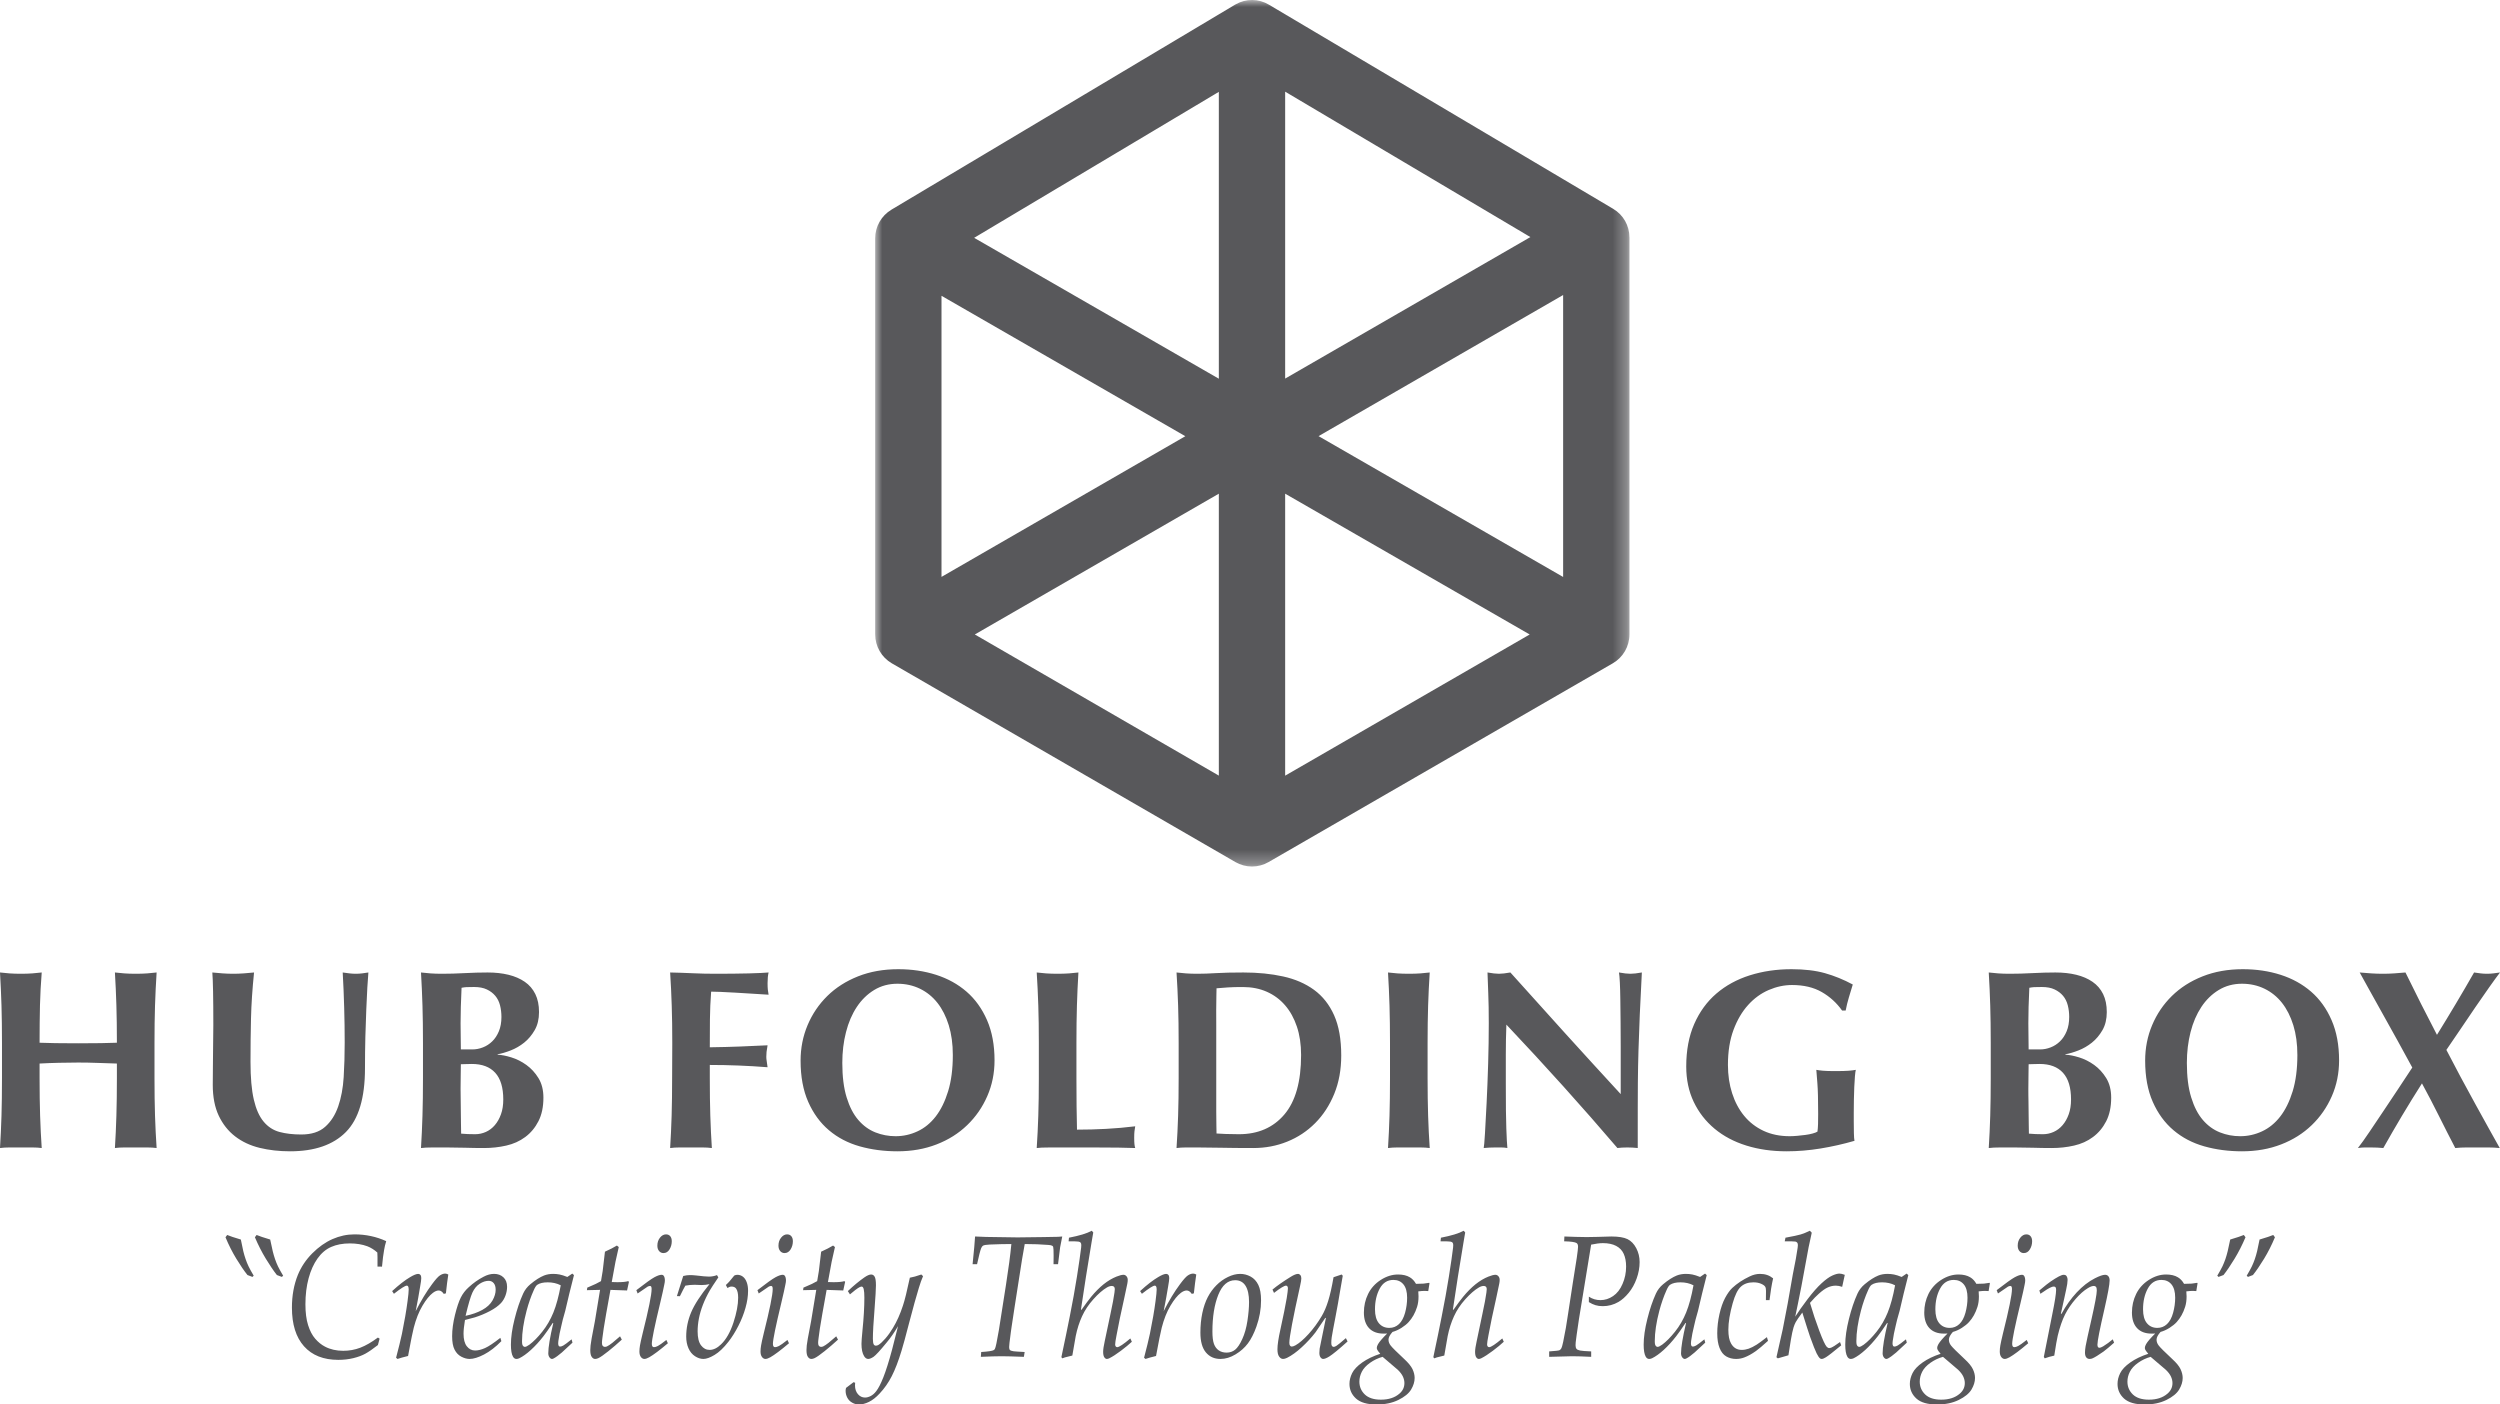
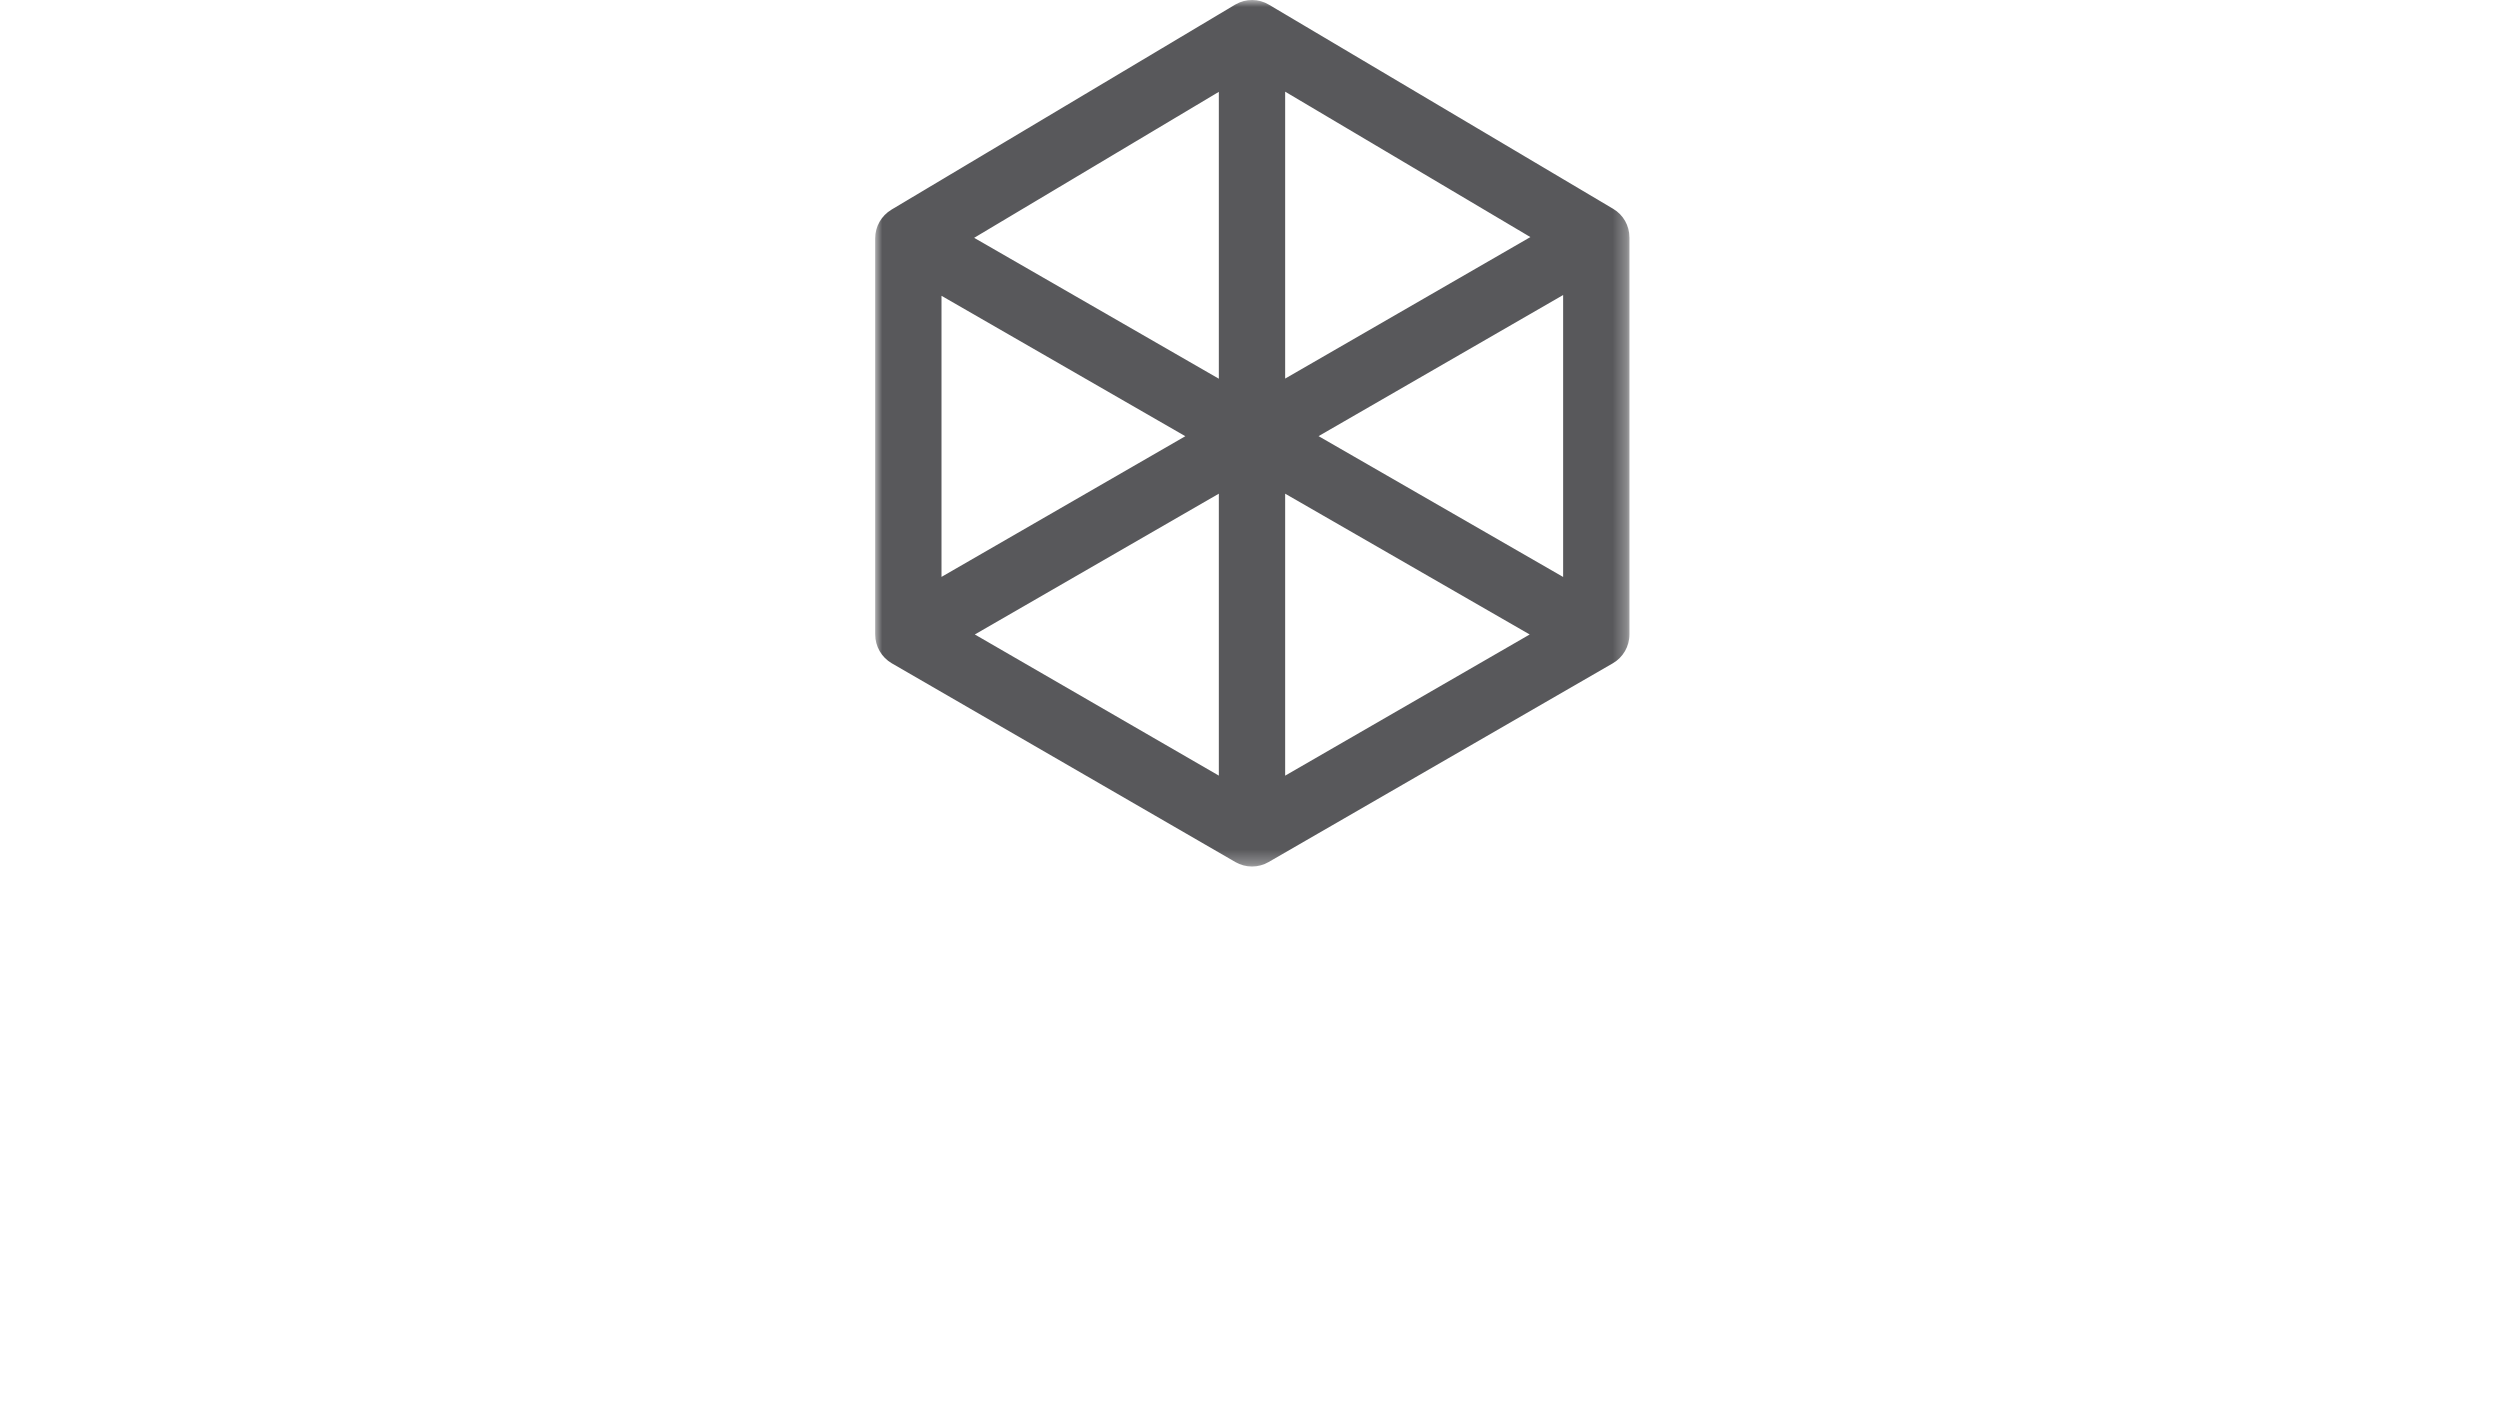
<svg xmlns="http://www.w3.org/2000/svg" xmlns:xlink="http://www.w3.org/1999/xlink" width="178px" height="100px" viewBox="0 0 178 100" version="1.1">
  <title>3F2D8FCD-5B1A-41B8-B96E-4B6352732F5C</title>
  <defs>
    <polygon id="path-1" points="0 0 53.705 0 53.705 61.697 0 61.697" />
  </defs>
  <g id="Page-4" stroke="none" stroke-width="1" fill="none" fill-rule="evenodd">
    <g id="Business_Overview" transform="translate(-568, -5714)">
      <g id="logo_timeline_hub" transform="translate(568, 5714)">
        <g id="Group-3" transform="translate(62.312, 0)">
          <mask id="mask-2" fill="white">
            <use xlink:href="#path-1" />
          </mask>
          <g id="Clip-2" />
          <path d="M24.469,55.224 L7.095,45.174 L24.469,35.15 L24.469,55.224 Z M29.191,6.527 L46.651,16.88 L29.191,26.955 L29.191,6.527 Z M31.569,31.053 L48.983,21.005 L48.983,41.08 L31.569,31.053 Z M46.602,45.175 L29.191,55.227 L29.191,35.15 L46.602,45.175 Z M22.083,31.058 L4.723,41.075 L4.723,21.061 L22.083,31.058 Z M7.047,16.933 L24.469,6.539 L24.469,26.965 L7.047,16.933 Z M53.704,16.909 C53.704,16.068 53.268,15.295 52.545,14.868 L28.031,0.331 C27.298,-0.105 26.4,-0.11 25.661,0.313 C25.648,0.32 25.638,0.329 25.626,0.336 L25.625,0.333 L1.157,14.929 L1.157,14.931 C0.44,15.359 0,16.131 0,16.969 L0,45.173 L0.001,45.173 C0,46.017 0.453,46.803 1.184,47.227 L25.651,61.38 C26.017,61.591 26.425,61.697 26.831,61.697 C27.238,61.697 27.643,61.591 28.007,61.381 L28.009,61.38 C28.01,61.38 28.011,61.38 28.012,61.379 C28.013,61.378 28.013,61.378 28.015,61.377 L52.52,47.227 C53.251,46.806 53.705,46.019 53.705,45.173 L53.705,16.909 L53.704,16.909 Z" id="Fill-1" fill="#58585B" mask="url(#mask-2)" />
        </g>
-         <path d="M99.544,90.744 C99.886,90.744 100.165,90.811 100.386,90.946 C100.558,91.049 100.703,91.204 100.819,91.41 C101.152,91.399 101.332,91.393 101.36,91.393 C101.465,91.382 101.597,91.364 101.758,91.336 L101.758,91.336 L101.781,91.367 L101.691,91.925 C101.592,91.917 101.505,91.912 101.433,91.912 C101.312,91.912 101.163,91.925 100.982,91.946 C100.994,92.086 100.999,92.204 100.999,92.302 C100.999,92.581 100.966,92.829 100.898,93.046 C100.83,93.264 100.744,93.464 100.643,93.647 C100.54,93.828 100.425,93.989 100.296,94.13 C100.168,94.272 99.997,94.409 99.785,94.545 C99.572,94.679 99.359,94.775 99.147,94.833 C98.957,95.046 98.861,95.229 98.861,95.382 C98.861,95.53 98.913,95.671 99.017,95.804 C99.121,95.941 99.44,96.259 99.977,96.759 C100.274,97.032 100.473,97.276 100.573,97.489 C100.672,97.702 100.722,97.909 100.722,98.11 C100.722,98.38 100.639,98.653 100.472,98.934 C100.305,99.214 100.001,99.462 99.563,99.677 C99.125,99.893 98.61,100 98.02,100 C97.351,100 96.861,99.859 96.55,99.578 C96.238,99.295 96.082,98.947 96.082,98.533 C96.082,98.279 96.146,98.024 96.272,97.767 C96.401,97.508 96.641,97.256 96.99,97.009 C97.34,96.761 97.768,96.555 98.274,96.39 C98.157,96.253 98.088,96.159 98.064,96.108 C98.04,96.058 98.027,96.012 98.027,95.968 C98.027,95.895 98.058,95.806 98.117,95.702 C98.218,95.529 98.432,95.277 98.763,94.948 C98.662,94.951 98.578,94.953 98.51,94.953 C98.061,94.953 97.715,94.822 97.472,94.56 C97.23,94.299 97.109,93.93 97.109,93.455 C97.109,92.98 97.208,92.538 97.409,92.13 C97.609,91.721 97.91,91.388 98.311,91.13 C98.712,90.873 99.123,90.744 99.544,90.744 Z M154.228,90.744 C154.57,90.744 154.851,90.811 155.072,90.946 C155.244,91.049 155.389,91.204 155.504,91.41 C155.837,91.399 156.018,91.393 156.046,91.393 C156.15,91.382 156.282,91.364 156.442,91.336 L156.442,91.336 L156.467,91.367 L156.376,91.925 C156.276,91.917 156.19,91.912 156.119,91.912 C155.998,91.912 155.847,91.925 155.666,91.946 C155.679,92.086 155.685,92.204 155.685,92.302 C155.685,92.581 155.651,92.829 155.582,93.046 C155.514,93.264 155.429,93.464 155.327,93.647 C155.224,93.828 155.109,93.989 154.981,94.13 C154.852,94.272 154.682,94.409 154.469,94.545 C154.257,94.679 154.044,94.775 153.831,94.833 C153.642,95.046 153.547,95.229 153.547,95.382 C153.547,95.53 153.597,95.671 153.702,95.804 C153.805,95.941 154.124,96.259 154.661,96.759 C154.96,97.032 155.159,97.276 155.257,97.489 C155.356,97.702 155.407,97.909 155.407,98.11 C155.407,98.38 155.323,98.653 155.156,98.934 C154.989,99.214 154.687,99.462 154.249,99.677 C153.81,99.893 153.294,100 152.704,100 C152.035,100 151.546,99.859 151.233,99.578 C150.923,99.295 150.768,98.947 150.768,98.533 C150.768,98.279 150.83,98.024 150.958,97.767 C151.086,97.508 151.324,97.256 151.675,97.009 C152.024,96.761 152.453,96.555 152.958,96.39 C152.843,96.253 152.772,96.159 152.748,96.108 C152.724,96.058 152.713,96.012 152.713,95.968 C152.713,95.895 152.743,95.806 152.802,95.702 C152.901,95.529 153.116,95.277 153.447,94.948 C153.346,94.951 153.262,94.953 153.194,94.953 C152.745,94.953 152.399,94.822 152.157,94.56 C151.914,94.299 151.794,93.93 151.794,93.455 C151.794,92.98 151.894,92.538 152.094,92.13 C152.295,91.721 152.596,91.388 152.997,91.13 C153.398,90.873 153.807,90.744 154.228,90.744 Z M139.444,90.744 C139.784,90.744 140.064,90.811 140.285,90.946 C140.457,91.049 140.602,91.204 140.718,91.41 C141.051,91.399 141.232,91.393 141.26,91.393 C141.364,91.382 141.496,91.364 141.657,91.336 L141.657,91.336 L141.68,91.367 L141.589,91.925 C141.49,91.917 141.403,91.912 141.332,91.912 C141.211,91.912 141.061,91.925 140.88,91.946 C140.892,92.086 140.898,92.204 140.898,92.302 C140.898,92.581 140.864,92.829 140.796,93.046 C140.727,93.264 140.642,93.464 140.541,93.647 C140.439,93.828 140.323,93.989 140.194,94.13 C140.066,94.272 139.896,94.409 139.684,94.545 C139.472,94.679 139.259,94.775 139.045,94.833 C138.855,95.046 138.761,95.229 138.761,95.382 C138.761,95.53 138.811,95.671 138.915,95.804 C139.019,95.941 139.34,96.259 139.875,96.759 C140.173,97.032 140.372,97.276 140.471,97.489 C140.571,97.702 140.621,97.909 140.621,98.11 C140.621,98.38 140.536,98.653 140.37,98.934 C140.202,99.214 139.901,99.462 139.462,99.677 C139.023,99.893 138.51,100 137.917,100 C137.249,100 136.759,99.859 136.449,99.578 C136.138,99.295 135.981,98.947 135.981,98.533 C135.981,98.279 136.045,98.024 136.172,97.767 C136.299,97.508 136.538,97.256 136.888,97.009 C137.238,96.761 137.666,96.555 138.172,96.39 C138.056,96.253 137.987,96.159 137.963,96.108 C137.938,96.058 137.927,96.012 137.927,95.968 C137.927,95.895 137.956,95.806 138.016,95.702 C138.116,95.529 138.33,95.277 138.662,94.948 C138.562,94.951 138.477,94.953 138.409,94.953 C137.958,94.953 137.614,94.822 137.37,94.56 C137.129,94.299 137.007,93.93 137.007,93.455 C137.007,92.98 137.108,92.538 137.306,92.13 C137.509,91.721 137.809,91.388 138.21,91.13 C138.611,90.873 139.022,90.744 139.444,90.744 Z M65.6,90.744 L65.721,90.864 C65.617,91.102 65.516,91.381 65.421,91.702 C65.251,92.248 65.02,93.087 64.722,94.219 C64.485,95.138 64.308,95.791 64.188,96.176 C63.964,96.914 63.732,97.516 63.494,97.982 C63.256,98.448 62.967,98.861 62.626,99.223 C62.372,99.496 62.12,99.694 61.868,99.815 C61.616,99.939 61.374,100 61.145,100 C60.986,100 60.829,99.956 60.675,99.869 C60.521,99.783 60.404,99.664 60.326,99.512 C60.248,99.36 60.207,99.199 60.207,99.025 C60.207,98.964 60.218,98.895 60.238,98.818 L60.774,98.411 L60.887,98.454 C60.88,98.53 60.876,98.594 60.876,98.641 C60.876,98.893 60.945,99.1 61.083,99.263 C61.222,99.424 61.391,99.506 61.591,99.506 C61.719,99.506 61.855,99.469 61.997,99.395 C62.14,99.32 62.269,99.206 62.385,99.053 C62.542,98.854 62.711,98.525 62.893,98.069 C63.075,97.613 63.284,96.956 63.515,96.096 L63.94,94.421 C63.679,94.867 63.411,95.253 63.134,95.583 C62.661,96.161 62.349,96.501 62.197,96.605 C62.045,96.705 61.918,96.757 61.818,96.757 C61.702,96.757 61.604,96.69 61.524,96.558 C61.4,96.358 61.337,96.064 61.337,95.679 C61.337,95.526 61.362,95.206 61.409,94.715 C61.498,93.836 61.543,93.062 61.543,92.392 C61.543,92.122 61.528,91.928 61.5,91.807 C61.487,91.732 61.464,91.675 61.428,91.639 C61.404,91.615 61.373,91.603 61.337,91.603 C61.229,91.603 60.999,91.754 60.649,92.052 C60.588,92.105 60.545,92.141 60.516,92.161 L60.366,91.925 C60.792,91.525 61.184,91.202 61.541,90.953 C61.742,90.814 61.903,90.744 62.024,90.744 C62.128,90.744 62.212,90.794 62.273,90.896 C62.335,90.996 62.367,91.202 62.367,91.512 C62.367,91.775 62.334,92.327 62.27,93.169 C62.19,94.157 62.149,94.872 62.149,95.316 C62.149,95.522 62.172,95.661 62.216,95.733 C62.252,95.786 62.301,95.812 62.366,95.812 C62.426,95.812 62.486,95.794 62.546,95.758 C62.683,95.674 62.845,95.523 63.036,95.305 C63.226,95.088 63.404,94.839 63.573,94.557 C63.853,94.099 64.091,93.567 64.287,92.964 C64.412,92.598 64.577,91.935 64.781,90.973 C64.994,90.937 65.267,90.861 65.6,90.744 Z M98.442,96.607 C98.121,96.695 97.821,96.838 97.548,97.032 C97.273,97.227 97.078,97.439 96.961,97.669 C96.846,97.897 96.788,98.131 96.788,98.372 C96.788,98.734 96.917,99.038 97.175,99.286 C97.433,99.532 97.815,99.656 98.319,99.656 C98.868,99.656 99.305,99.515 99.632,99.234 C99.875,99.03 99.994,98.776 99.994,98.475 C99.994,98.318 99.958,98.162 99.884,98.005 C99.81,97.848 99.689,97.69 99.522,97.529 L99.522,97.529 Z M138.341,96.607 C138.019,96.695 137.721,96.838 137.446,97.032 C137.171,97.227 136.976,97.439 136.86,97.669 C136.744,97.897 136.686,98.131 136.686,98.372 C136.686,98.734 136.815,99.038 137.074,99.286 C137.331,99.532 137.713,99.656 138.217,99.656 C138.765,99.656 139.204,99.515 139.53,99.234 C139.772,99.03 139.894,98.776 139.894,98.475 C139.894,98.318 139.856,98.162 139.783,98.005 C139.708,97.848 139.588,97.69 139.42,97.529 L139.42,97.529 Z M153.126,96.607 C152.805,96.695 152.507,96.838 152.232,97.032 C151.958,97.227 151.762,97.439 151.647,97.669 C151.53,97.897 151.473,98.131 151.473,98.372 C151.473,98.734 151.602,99.038 151.859,99.286 C152.117,99.532 152.499,99.656 153.003,99.656 C153.552,99.656 153.989,99.515 154.316,99.234 C154.559,99.03 154.68,98.776 154.68,98.475 C154.68,98.318 154.643,98.162 154.57,98.005 C154.494,97.848 154.375,97.69 154.206,97.529 L154.206,97.529 Z M25.244,87.887 C25.645,87.887 26.034,87.928 26.41,88.009 C26.785,88.089 27.149,88.209 27.498,88.37 C27.431,88.586 27.381,88.794 27.349,88.996 C27.293,89.295 27.244,89.691 27.199,90.185 L26.878,90.18 L26.878,89.503 C26.878,89.405 26.874,89.298 26.866,89.18 C26.648,88.984 26.413,88.836 26.16,88.736 C25.794,88.6 25.378,88.531 24.912,88.531 C24.402,88.531 23.958,88.615 23.582,88.781 C23.206,88.945 22.883,89.22 22.608,89.604 C22.336,89.987 22.123,90.457 21.973,91.013 C21.822,91.571 21.746,92.188 21.746,92.866 C21.746,93.451 21.809,93.946 21.936,94.348 C22.063,94.753 22.233,95.077 22.446,95.321 C22.659,95.565 22.89,95.752 23.14,95.88 C23.518,96.079 23.951,96.177 24.439,96.177 C24.865,96.177 25.27,96.103 25.653,95.957 C26.038,95.809 26.456,95.569 26.907,95.234 L27.028,95.313 L26.907,95.767 C26.546,96.048 26.247,96.254 26.011,96.384 C25.774,96.513 25.492,96.618 25.162,96.699 C24.834,96.78 24.474,96.822 24.087,96.822 C23.035,96.822 22.222,96.5 21.647,95.857 C21.072,95.213 20.785,94.295 20.785,93.102 C20.785,92.251 20.925,91.477 21.205,90.778 C21.439,90.207 21.781,89.693 22.233,89.239 C22.686,88.785 23.165,88.447 23.673,88.223 C24.182,87.999 24.705,87.887 25.244,87.887 Z M31.701,90.679 C31.766,90.679 31.839,90.702 31.919,90.746 C31.861,91.103 31.805,91.55 31.748,92.087 L31.597,92.124 C31.487,91.962 31.367,91.882 31.235,91.882 C31.108,91.882 30.97,91.94 30.821,92.052 C30.584,92.231 30.335,92.536 30.079,92.969 C29.822,93.4 29.616,93.923 29.459,94.535 C29.423,94.674 29.379,94.872 29.327,95.127 L29.26,95.462 C29.2,95.765 29.132,96.126 29.055,96.546 C28.725,96.626 28.475,96.696 28.304,96.757 L28.201,96.673 C28.382,95.987 28.521,95.419 28.618,94.969 C28.797,94.089 28.932,93.308 29.02,92.627 C29.072,92.233 29.099,91.962 29.099,91.812 C29.099,91.707 29.084,91.632 29.056,91.587 C29.036,91.554 29.006,91.538 28.965,91.538 C28.845,91.538 28.538,91.732 28.047,92.118 L27.92,91.926 C28.409,91.477 28.838,91.145 29.206,90.929 C29.46,90.777 29.651,90.701 29.776,90.701 C29.841,90.701 29.892,90.725 29.933,90.773 C29.974,90.822 29.994,90.897 29.994,90.999 C29.994,91.107 29.969,91.306 29.916,91.593 C29.836,92.104 29.728,92.691 29.597,93.356 C29.979,92.604 30.367,91.963 30.761,91.435 C31.006,91.103 31.193,90.893 31.324,90.808 C31.455,90.723 31.581,90.679 31.701,90.679 Z M125.311,90.701 C125.496,90.701 125.664,90.727 125.818,90.779 C125.972,90.831 126.115,90.912 126.246,91.019 C126.144,91.467 126.058,91.985 125.989,92.57 L125.732,92.57 L125.739,91.909 C125.739,91.771 125.719,91.672 125.679,91.61 C125.631,91.534 125.531,91.464 125.378,91.399 C125.226,91.334 125.048,91.302 124.844,91.302 C124.475,91.302 124.179,91.403 123.952,91.609 C123.725,91.813 123.53,92.208 123.366,92.794 C123.163,93.519 123.059,94.149 123.059,94.681 C123.059,95.107 123.122,95.429 123.248,95.649 C123.419,95.959 123.674,96.113 124.011,96.113 C124.172,96.113 124.335,96.084 124.502,96.027 C124.668,95.97 124.862,95.872 125.081,95.735 C125.218,95.648 125.459,95.471 125.805,95.203 L125.882,95.468 C125.504,95.813 125.217,96.054 125.022,96.194 C124.723,96.405 124.447,96.557 124.195,96.65 C124.008,96.721 123.812,96.757 123.609,96.757 C123.349,96.757 123.115,96.696 122.909,96.577 C122.702,96.457 122.543,96.256 122.433,95.975 C122.323,95.695 122.268,95.347 122.268,94.934 C122.268,94.494 122.32,94.04 122.424,93.572 C122.528,93.106 122.665,92.717 122.832,92.405 C123,92.095 123.167,91.863 123.335,91.704 C123.679,91.384 124.091,91.11 124.576,90.882 C124.823,90.761 125.068,90.701 125.311,90.701 Z M40.747,90.679 L40.867,90.788 C40.635,91.684 40.429,92.532 40.246,93.329 C40.106,93.808 40.012,94.167 39.966,94.405 C39.872,94.783 39.802,95.14 39.755,95.481 C39.747,95.546 39.743,95.601 39.743,95.646 C39.743,95.727 39.757,95.789 39.785,95.834 C39.809,95.862 39.842,95.876 39.886,95.876 C39.941,95.876 40.015,95.852 40.106,95.802 C40.196,95.754 40.394,95.607 40.699,95.361 L40.699,95.361 L40.76,95.597 L40.003,96.298 C39.763,96.503 39.572,96.642 39.431,96.715 C39.382,96.743 39.339,96.757 39.302,96.757 C39.237,96.757 39.178,96.718 39.122,96.642 C39.066,96.564 39.038,96.469 39.038,96.355 C39.038,95.926 39.157,95.211 39.393,94.208 L39.393,94.208 L39.359,94.19 C39.075,94.618 38.853,94.934 38.695,95.137 C38.403,95.513 38.105,95.839 37.801,96.115 C37.499,96.39 37.223,96.587 36.971,96.709 C36.901,96.741 36.834,96.757 36.771,96.757 C36.67,96.757 36.589,96.705 36.527,96.6 C36.426,96.429 36.377,96.142 36.377,95.738 C36.377,95.22 36.462,94.614 36.637,93.917 C36.81,93.221 37.014,92.616 37.249,92.102 C37.368,91.844 37.538,91.623 37.757,91.441 C38.115,91.141 38.442,90.934 38.735,90.816 C38.928,90.74 39.146,90.701 39.384,90.701 C39.546,90.701 39.698,90.716 39.842,90.744 C39.987,90.772 40.171,90.83 40.394,90.919 L40.394,90.919 L40.747,90.679 Z M92.415,90.701 C92.483,90.701 92.539,90.731 92.586,90.788 C92.632,90.847 92.654,90.927 92.654,91.027 C92.654,91.12 92.625,91.299 92.565,91.565 C92.055,93.859 91.801,95.207 91.801,95.611 C91.801,95.703 91.818,95.771 91.852,95.813 C91.885,95.855 91.926,95.876 91.972,95.876 C92.041,95.876 92.129,95.846 92.24,95.785 C92.515,95.629 92.824,95.362 93.167,94.986 C93.511,94.611 93.826,94.18 94.114,93.693 C94.285,93.404 94.435,93.049 94.565,92.632 C94.697,92.213 94.825,91.649 94.948,90.938 C95.022,90.92 95.215,90.856 95.527,90.744 L95.604,90.835 L95.414,91.927 C95.321,92.5 95.21,93.123 95.08,93.796 C94.95,94.468 94.861,94.941 94.818,95.215 C94.798,95.352 94.788,95.485 94.788,95.614 C94.788,95.714 94.803,95.787 94.835,95.832 C94.868,95.876 94.91,95.898 94.962,95.898 C95.011,95.898 95.077,95.871 95.162,95.817 C95.249,95.764 95.47,95.584 95.826,95.275 L95.947,95.511 C95.336,96.064 94.902,96.42 94.647,96.581 C94.458,96.698 94.313,96.757 94.208,96.757 C94.14,96.757 94.079,96.72 94.023,96.646 C93.967,96.571 93.939,96.465 93.939,96.329 C93.939,96.248 93.945,96.148 93.958,96.027 C93.993,95.837 94.069,95.466 94.185,94.91 L94.404,93.847 L94.365,93.829 C93.975,94.416 93.741,94.759 93.666,94.859 C93.382,95.229 93.055,95.583 92.686,95.922 C92.318,96.262 91.967,96.514 91.636,96.679 C91.53,96.73 91.436,96.757 91.356,96.757 C91.249,96.757 91.156,96.701 91.076,96.59 C90.994,96.479 90.954,96.307 90.954,96.072 C90.954,95.758 91.025,95.284 91.166,94.65 C91.372,93.714 91.522,92.973 91.614,92.429 C91.67,92.077 91.699,91.845 91.699,91.732 C91.699,91.667 91.686,91.619 91.662,91.586 C91.638,91.554 91.605,91.539 91.561,91.539 C91.441,91.539 91.157,91.71 90.709,92.054 L90.601,91.817 C90.933,91.541 91.369,91.238 91.906,90.905 C92.126,90.77 92.296,90.701 92.415,90.701 Z M84.957,90.679 C85.021,90.679 85.094,90.702 85.174,90.746 C85.117,91.103 85.061,91.55 85.003,92.087 L84.853,92.124 C84.745,91.962 84.623,91.882 84.49,91.882 C84.364,91.882 84.226,91.94 84.077,92.052 C83.84,92.231 83.591,92.536 83.335,92.969 C83.078,93.4 82.871,93.923 82.714,94.535 C82.63,94.869 82.495,95.538 82.31,96.546 C81.981,96.626 81.731,96.696 81.56,96.757 L81.457,96.673 C81.638,95.987 81.776,95.419 81.872,94.969 C82.053,94.089 82.188,93.308 82.276,92.627 C82.327,92.233 82.355,91.962 82.355,91.812 C82.355,91.707 82.34,91.632 82.312,91.587 C82.292,91.554 82.261,91.538 82.221,91.538 C82.1,91.538 81.794,91.732 81.303,92.118 L81.176,91.926 C81.665,91.477 82.094,91.145 82.462,90.929 C82.716,90.777 82.906,90.701 83.032,90.701 C83.097,90.701 83.148,90.725 83.189,90.773 C83.229,90.822 83.25,90.897 83.25,90.999 C83.25,91.107 83.224,91.306 83.172,91.593 C83.091,92.104 82.984,92.691 82.853,93.356 C83.234,92.604 83.622,91.963 84.016,91.435 C84.262,91.103 84.449,90.893 84.58,90.808 C84.71,90.723 84.836,90.679 84.957,90.679 Z M43.923,88.683 L44.056,88.79 C43.911,89.442 43.833,89.791 43.822,89.839 C43.793,89.981 43.705,90.462 43.557,91.281 C43.723,91.288 43.855,91.292 43.952,91.292 C44.314,91.292 44.572,91.267 44.727,91.216 L44.781,91.266 L44.647,91.882 C44.496,91.882 44.102,91.867 43.465,91.839 C43.4,92.173 43.297,92.74 43.159,93.54 C43.018,94.341 42.929,94.922 42.888,95.283 C42.868,95.428 42.859,95.541 42.859,95.62 C42.859,95.713 42.878,95.783 42.919,95.829 C42.958,95.876 43.007,95.897 43.063,95.897 C43.112,95.897 43.161,95.887 43.213,95.867 C43.317,95.817 43.449,95.73 43.605,95.606 L44.147,95.146 L44.273,95.382 C43.952,95.677 43.633,95.952 43.314,96.206 C42.996,96.46 42.762,96.624 42.611,96.696 C42.528,96.737 42.449,96.757 42.373,96.757 C42.277,96.757 42.197,96.707 42.13,96.609 C42.061,96.511 42.028,96.349 42.028,96.125 C42.028,96.028 42.035,95.918 42.049,95.796 C42.063,95.673 42.088,95.508 42.124,95.298 L42.358,94.063 C42.434,93.626 42.557,92.884 42.724,91.839 L41.788,91.861 L41.813,91.68 C42.108,91.553 42.309,91.466 42.417,91.414 C42.525,91.364 42.65,91.298 42.791,91.216 C42.847,90.9 42.887,90.661 42.911,90.496 C42.934,90.331 42.988,89.873 43.072,89.12 L43.542,88.895 L43.923,88.683 Z M143.96,90.765 C144.028,90.765 144.08,90.791 144.116,90.843 C144.168,90.92 144.195,91.031 144.195,91.176 C144.195,91.244 144.182,91.34 144.154,91.466 C144.109,91.707 144.011,92.149 143.858,92.789 C143.464,94.421 143.267,95.384 143.267,95.678 C143.267,95.763 143.28,95.824 143.307,95.862 C143.332,95.9 143.37,95.919 143.417,95.919 C143.491,95.919 143.582,95.891 143.693,95.835 C143.804,95.78 144.005,95.636 144.301,95.404 L144.409,95.64 C143.822,96.137 143.379,96.469 143.082,96.636 C142.942,96.716 142.826,96.757 142.733,96.757 C142.64,96.757 142.559,96.71 142.489,96.618 C142.419,96.524 142.384,96.394 142.384,96.228 C142.384,96.099 142.397,95.954 142.423,95.796 C142.449,95.639 142.512,95.353 142.611,94.94 C143.038,93.237 143.252,92.184 143.252,91.778 C143.252,91.694 143.241,91.636 143.221,91.606 C143.201,91.575 143.171,91.56 143.136,91.56 C143.096,91.56 143.044,91.575 142.977,91.603 L142.935,91.631 C142.845,91.692 142.618,91.847 142.255,92.097 L142.164,91.86 C142.803,91.365 143.231,91.058 143.448,90.941 C143.665,90.824 143.834,90.765 143.96,90.765 Z M47.104,90.765 C47.172,90.765 47.225,90.791 47.261,90.843 C47.313,90.92 47.339,91.031 47.339,91.176 C47.339,91.244 47.326,91.34 47.297,91.466 C47.253,91.707 47.154,92.149 47.002,92.789 C46.608,94.421 46.41,95.384 46.41,95.678 C46.41,95.763 46.423,95.824 46.45,95.862 C46.476,95.9 46.513,95.919 46.562,95.919 C46.634,95.919 46.725,95.891 46.836,95.835 C46.947,95.78 47.151,95.636 47.445,95.404 L47.553,95.64 C46.966,96.137 46.524,96.469 46.227,96.636 C46.085,96.716 45.969,96.757 45.877,96.757 C45.784,96.757 45.703,96.71 45.632,96.618 C45.563,96.524 45.526,96.394 45.526,96.228 C45.526,96.099 45.54,95.954 45.566,95.796 C45.592,95.639 45.655,95.353 45.755,94.94 C46.182,93.237 46.395,92.184 46.395,91.778 C46.395,91.694 46.384,91.636 46.364,91.606 C46.345,91.575 46.317,91.56 46.28,91.56 C46.239,91.56 46.187,91.575 46.122,91.603 L46.079,91.631 C45.988,91.692 45.761,91.847 45.399,92.097 L45.308,91.86 C45.946,91.365 46.375,91.058 46.592,90.941 C46.808,90.824 46.979,90.765 47.104,90.765 Z M52.495,90.766 C52.639,90.766 52.769,90.808 52.888,90.894 C53.005,90.981 53.097,91.112 53.164,91.289 C53.23,91.466 53.263,91.669 53.263,91.897 C53.263,92.283 53.202,92.691 53.078,93.123 C52.956,93.554 52.787,93.983 52.569,94.408 C52.352,94.834 52.115,95.211 51.858,95.541 C51.521,95.97 51.194,96.281 50.876,96.471 C50.559,96.662 50.294,96.757 50.081,96.757 C49.884,96.757 49.685,96.692 49.485,96.563 C49.283,96.433 49.129,96.246 49.02,95.998 C48.911,95.752 48.858,95.474 48.858,95.161 C48.858,94.571 48.976,93.996 49.211,93.436 C49.448,92.876 49.882,92.207 50.516,91.431 C50.333,91.474 50.144,91.495 49.949,91.495 L49.462,91.477 C49.231,91.477 49.01,91.498 48.798,91.538 C48.72,91.666 48.59,91.916 48.409,92.289 L48.195,92.284 L48.645,90.851 C48.814,90.808 48.97,90.787 49.112,90.787 C49.241,90.787 49.387,90.794 49.549,90.812 C49.998,90.868 50.308,90.894 50.477,90.894 C50.677,90.894 50.867,90.858 51.049,90.787 L51.145,90.95 C50.834,91.408 50.635,91.714 50.547,91.866 C50.345,92.216 50.179,92.559 50.05,92.895 C49.919,93.231 49.825,93.557 49.762,93.876 C49.701,94.193 49.671,94.5 49.671,94.798 C49.671,95.244 49.752,95.575 49.916,95.791 C50.078,96.006 50.282,96.113 50.523,96.113 C50.797,96.113 51.069,95.981 51.34,95.716 C51.702,95.369 51.995,94.853 52.221,94.17 C52.445,93.486 52.557,92.894 52.557,92.394 C52.557,92.102 52.509,91.889 52.415,91.753 C52.344,91.652 52.234,91.603 52.084,91.603 C51.993,91.603 51.896,91.637 51.794,91.705 L51.681,91.492 C51.792,91.391 51.88,91.303 51.943,91.229 L52.279,90.82 C52.351,90.783 52.424,90.766 52.495,90.766 Z M88.301,90.701 C88.562,90.701 88.809,90.765 89.044,90.892 C89.278,91.019 89.461,91.216 89.592,91.485 C89.722,91.753 89.787,92.122 89.787,92.591 C89.787,93.212 89.677,93.834 89.456,94.456 C89.28,94.948 89.078,95.347 88.849,95.652 C88.62,95.957 88.327,96.218 87.968,96.433 C87.609,96.65 87.25,96.757 86.894,96.757 C86.461,96.757 86.115,96.601 85.856,96.288 C85.597,95.975 85.468,95.506 85.468,94.879 C85.468,94.382 85.515,93.918 85.606,93.484 C85.698,93.05 85.828,92.674 85.994,92.354 C86.161,92.035 86.366,91.753 86.608,91.51 C86.851,91.265 87.123,91.07 87.426,90.923 C87.729,90.775 88.021,90.701 88.301,90.701 Z M121.399,90.679 L121.519,90.788 C121.288,91.684 121.081,92.532 120.899,93.329 C120.758,93.808 120.665,94.167 120.618,94.405 C120.524,94.783 120.454,95.14 120.407,95.481 C120.399,95.546 120.395,95.601 120.395,95.646 C120.395,95.727 120.409,95.789 120.437,95.834 C120.461,95.862 120.494,95.876 120.538,95.876 C120.593,95.876 120.667,95.852 120.758,95.802 C120.848,95.754 121.047,95.607 121.352,95.361 L121.352,95.361 L121.412,95.597 L120.654,96.298 C120.416,96.503 120.225,96.642 120.084,96.715 C120.035,96.743 119.991,96.757 119.954,96.757 C119.89,96.757 119.831,96.718 119.774,96.642 C119.718,96.564 119.69,96.469 119.69,96.355 C119.69,95.926 119.809,95.211 120.045,94.208 L120.045,94.208 L120.011,94.19 C119.727,94.618 119.506,94.934 119.346,95.137 C119.055,95.513 118.756,95.839 118.455,96.115 C118.152,96.39 117.875,96.587 117.623,96.709 C117.553,96.741 117.486,96.757 117.423,96.757 C117.323,96.757 117.241,96.705 117.178,96.6 C117.079,96.429 117.029,96.142 117.029,95.738 C117.029,95.22 117.115,94.614 117.289,93.917 C117.462,93.221 117.667,92.616 117.902,92.102 C118.021,91.844 118.19,91.623 118.41,91.441 C118.767,91.141 119.094,90.934 119.387,90.816 C119.582,90.74 119.798,90.701 120.037,90.701 C120.197,90.701 120.351,90.716 120.496,90.744 C120.639,90.772 120.823,90.83 121.046,90.919 L121.046,90.919 L121.399,90.679 Z M135.751,90.679 L135.872,90.788 C135.64,91.684 135.434,92.532 135.253,93.329 C135.111,93.808 135.017,94.167 134.97,94.405 C134.877,94.783 134.807,95.14 134.761,95.481 C134.753,95.546 134.748,95.601 134.748,95.646 C134.748,95.727 134.762,95.789 134.79,95.834 C134.814,95.862 134.848,95.876 134.89,95.876 C134.947,95.876 135.02,95.852 135.111,95.802 C135.202,95.754 135.399,95.607 135.704,95.361 L135.704,95.361 L135.764,95.597 L135.008,96.298 C134.769,96.503 134.577,96.642 134.436,96.715 C134.389,96.743 134.345,96.757 134.308,96.757 C134.244,96.757 134.183,96.718 134.127,96.642 C134.071,96.564 134.043,96.469 134.043,96.355 C134.043,95.926 134.162,95.211 134.399,94.208 L134.399,94.208 L134.364,94.19 C134.081,94.618 133.859,94.934 133.7,95.137 C133.407,95.513 133.111,95.839 132.807,96.115 C132.504,96.39 132.227,96.587 131.978,96.709 C131.906,96.741 131.839,96.757 131.776,96.757 C131.677,96.757 131.594,96.705 131.532,96.6 C131.432,96.429 131.382,96.142 131.382,95.738 C131.382,95.22 131.468,94.614 131.642,93.917 C131.814,93.221 132.019,92.616 132.254,92.102 C132.374,91.844 132.543,91.623 132.762,91.441 C133.121,91.141 133.447,90.934 133.74,90.816 C133.934,90.74 134.15,90.701 134.389,90.701 C134.551,90.701 134.703,90.716 134.848,90.744 C134.992,90.772 135.176,90.83 135.398,90.919 L135.398,90.919 L135.751,90.679 Z M59.315,88.683 L59.448,88.79 C59.303,89.442 59.226,89.791 59.213,89.839 C59.185,89.981 59.097,90.462 58.949,91.281 C59.116,91.288 59.247,91.292 59.346,91.292 C59.707,91.292 59.965,91.267 60.119,91.216 L60.174,91.266 L60.039,91.882 C59.889,91.882 59.495,91.867 58.856,91.839 C58.793,92.173 58.691,92.74 58.551,93.54 C58.41,94.341 58.32,94.922 58.281,95.283 C58.26,95.428 58.251,95.541 58.251,95.62 C58.251,95.713 58.271,95.783 58.311,95.829 C58.351,95.876 58.399,95.897 58.455,95.897 C58.504,95.897 58.553,95.887 58.606,95.867 C58.71,95.817 58.84,95.73 58.997,95.606 L59.539,95.146 L59.665,95.382 C59.345,95.677 59.025,95.952 58.707,96.206 C58.388,96.46 58.154,96.624 58.004,96.696 C57.92,96.737 57.841,96.757 57.766,96.757 C57.671,96.757 57.59,96.707 57.522,96.609 C57.454,96.511 57.421,96.349 57.421,96.125 C57.421,96.028 57.427,95.918 57.441,95.796 C57.456,95.673 57.481,95.508 57.517,95.298 L57.751,94.063 C57.827,93.626 57.949,92.884 58.117,91.839 L57.181,91.861 L57.205,91.68 C57.5,91.553 57.701,91.466 57.809,91.414 C57.916,91.364 58.041,91.298 58.183,91.216 C58.239,90.9 58.279,90.661 58.303,90.496 C58.326,90.331 58.381,89.873 58.465,89.12 L58.935,88.895 L59.315,88.683 Z M35.176,90.7 C35.446,90.7 35.668,90.781 35.842,90.943 C36.017,91.105 36.104,91.33 36.104,91.622 C36.104,91.831 36.065,92.039 35.989,92.245 C35.913,92.451 35.807,92.63 35.671,92.778 C35.478,92.984 35.212,93.175 34.873,93.353 C34.533,93.532 34.18,93.679 33.81,93.796 L33.81,93.796 L33.106,93.983 C33.037,94.398 33.004,94.724 33.004,94.96 C33.004,95.358 33.082,95.658 33.239,95.856 C33.396,96.057 33.592,96.156 33.829,96.156 C34.038,96.156 34.272,96.098 34.532,95.982 C34.791,95.867 35.155,95.624 35.626,95.254 L35.626,95.254 L35.698,95.49 C35.284,95.911 34.873,96.227 34.466,96.439 C34.058,96.651 33.714,96.757 33.433,96.757 C33.248,96.757 33.053,96.703 32.848,96.597 C32.643,96.49 32.482,96.324 32.367,96.096 C32.249,95.872 32.192,95.55 32.192,95.134 C32.192,94.678 32.259,94.174 32.395,93.623 C32.532,93.073 32.67,92.659 32.809,92.384 C32.946,92.11 33.135,91.865 33.372,91.652 C33.7,91.349 34.051,91.101 34.425,90.907 C34.681,90.769 34.932,90.7 35.176,90.7 Z M77.732,87.629 L77.84,87.751 C77.783,88.056 77.743,88.29 77.72,88.451 L77.322,90.89 L76.964,93.238 L76.999,93.263 C77.288,92.854 77.516,92.545 77.684,92.34 C77.978,91.982 78.275,91.683 78.575,91.441 C78.876,91.201 79.183,91.017 79.495,90.893 C79.711,90.807 79.877,90.765 79.993,90.765 C80.075,90.765 80.145,90.8 80.205,90.868 C80.265,90.937 80.295,91.024 80.295,91.128 C80.295,91.209 80.285,91.299 80.265,91.4 C80.24,91.537 80.166,91.889 80.041,92.453 C79.81,93.478 79.628,94.353 79.496,95.078 C79.431,95.409 79.399,95.626 79.399,95.726 C79.399,95.786 79.414,95.834 79.441,95.868 C79.469,95.902 79.504,95.919 79.543,95.919 C79.679,95.919 79.992,95.712 80.48,95.297 L80.588,95.533 C80.39,95.719 80.132,95.932 79.809,96.175 C79.486,96.418 79.211,96.596 78.982,96.709 C78.919,96.74 78.861,96.757 78.808,96.757 C78.74,96.757 78.68,96.716 78.625,96.636 C78.572,96.555 78.544,96.427 78.544,96.248 C78.544,96.087 78.581,95.833 78.658,95.486 L79.066,93.549 C79.211,92.871 79.307,92.366 79.35,92.034 C79.365,91.929 79.374,91.847 79.374,91.784 C79.374,91.714 79.356,91.658 79.32,91.619 C79.284,91.58 79.232,91.56 79.164,91.56 C79.055,91.56 78.942,91.595 78.821,91.663 C78.517,91.84 78.192,92.122 77.849,92.506 C77.504,92.89 77.235,93.295 77.041,93.722 C76.846,94.149 76.696,94.616 76.592,95.127 L76.35,96.515 L75.82,96.648 C75.756,96.667 75.695,96.69 75.639,96.714 L75.57,96.63 C75.814,95.483 76.013,94.513 76.17,93.719 C76.369,92.725 76.539,91.779 76.681,90.882 C76.822,89.984 76.92,89.302 76.977,88.835 C76.984,88.766 76.988,88.706 76.988,88.654 C76.988,88.577 76.973,88.519 76.945,88.48 C76.917,88.444 76.867,88.416 76.794,88.403 C76.721,88.387 76.484,88.381 76.085,88.381 L76.111,88.124 C76.853,87.982 77.394,87.818 77.732,87.629 Z M128.86,87.629 L128.997,87.768 C128.913,88.149 128.838,88.493 128.774,88.8 L128.261,91.577 C128.071,92.548 127.924,93.271 127.82,93.747 C128.032,93.41 128.323,92.999 128.691,92.512 C129.06,92.026 129.394,91.645 129.692,91.373 C129.991,91.099 130.245,90.916 130.457,90.821 C130.667,90.726 130.838,90.679 130.971,90.679 C131.067,90.679 131.193,90.71 131.349,90.769 L131.163,91.623 C130.995,91.566 130.844,91.538 130.712,91.538 C130.519,91.538 130.329,91.58 130.144,91.662 C129.956,91.745 129.739,91.899 129.491,92.124 C129.335,92.257 129.128,92.471 128.872,92.765 C129.07,93.445 129.291,94.107 129.533,94.749 C129.774,95.391 129.952,95.772 130.064,95.893 C130.123,95.954 130.186,95.984 130.248,95.984 C130.28,95.984 130.32,95.976 130.368,95.959 C130.444,95.926 130.528,95.88 130.619,95.822 L131.009,95.554 L131.093,95.79 C130.541,96.248 130.179,96.53 130.008,96.636 C129.88,96.716 129.778,96.757 129.703,96.757 C129.663,96.757 129.625,96.744 129.589,96.72 C129.521,96.669 129.438,96.548 129.343,96.358 C129.247,96.167 129.092,95.773 128.875,95.172 C128.783,94.91 128.6,94.337 128.325,93.454 C128.072,93.795 127.916,94.021 127.856,94.135 C127.796,94.247 127.744,94.373 127.7,94.514 C127.638,94.718 127.576,95.01 127.511,95.388 L127.336,96.496 L126.582,96.714 L126.483,96.636 C126.717,95.623 126.866,94.958 126.931,94.644 C127.159,93.523 127.399,92.219 127.649,90.735 C127.821,89.893 127.936,89.26 127.993,88.834 C128.003,88.753 128.009,88.693 128.009,88.653 C128.009,88.577 127.992,88.518 127.963,88.478 C127.932,88.437 127.885,88.412 127.824,88.399 C127.761,88.387 127.511,88.381 127.073,88.381 L127.126,88.124 C127.659,88.027 128.02,87.949 128.211,87.892 C128.403,87.835 128.619,87.747 128.86,87.629 Z M55.726,90.765 C55.793,90.765 55.846,90.791 55.883,90.843 C55.934,90.92 55.961,91.031 55.961,91.176 C55.961,91.245 55.947,91.341 55.919,91.466 C55.874,91.707 55.776,92.149 55.624,92.789 C55.23,94.421 55.032,95.384 55.032,95.678 C55.032,95.762 55.045,95.824 55.072,95.862 C55.097,95.9 55.135,95.919 55.183,95.919 C55.256,95.919 55.347,95.891 55.459,95.836 C55.57,95.78 55.772,95.637 56.066,95.404 L56.066,95.404 L56.175,95.64 C55.588,96.137 55.145,96.469 54.848,96.637 C54.707,96.716 54.59,96.757 54.499,96.757 C54.405,96.757 54.325,96.71 54.255,96.618 C54.185,96.524 54.149,96.395 54.149,96.228 C54.149,96.099 54.162,95.954 54.189,95.797 C54.214,95.639 54.277,95.353 54.377,94.939 C54.803,93.238 55.017,92.184 55.017,91.779 C55.017,91.694 55.006,91.636 54.987,91.605 C54.965,91.575 54.937,91.56 54.901,91.56 C54.86,91.56 54.808,91.575 54.743,91.603 C54.715,91.621 54.475,91.785 54.021,92.097 L54.021,92.097 L53.93,91.86 C54.569,91.365 54.997,91.058 55.214,90.942 C55.43,90.825 55.602,90.765 55.726,90.765 Z M149.879,90.765 C149.981,90.765 150.059,90.8 150.117,90.87 C150.176,90.94 150.205,91.039 150.205,91.17 C150.205,91.448 150.08,92.126 149.835,93.204 C149.504,94.64 149.337,95.484 149.337,95.738 C149.337,95.819 149.35,95.876 149.376,95.911 C149.403,95.945 149.437,95.963 149.482,95.963 C149.534,95.963 149.621,95.929 149.741,95.861 C149.991,95.706 150.219,95.54 150.428,95.361 L150.525,95.598 C150.217,95.874 149.966,96.085 149.775,96.228 C149.422,96.477 149.162,96.636 148.999,96.709 C148.932,96.74 148.859,96.757 148.783,96.757 C148.681,96.757 148.603,96.719 148.542,96.645 C148.482,96.57 148.451,96.456 148.451,96.302 C148.451,96.18 148.466,96.031 148.495,95.852 C148.551,95.545 148.687,94.92 148.904,93.976 C149.162,92.835 149.292,92.137 149.292,91.882 C149.292,91.76 149.273,91.676 149.238,91.629 C149.201,91.583 149.151,91.56 149.086,91.56 C148.966,91.56 148.822,91.612 148.652,91.718 C148.375,91.884 148.085,92.139 147.784,92.486 C147.483,92.832 147.232,93.201 147.032,93.592 C146.833,93.982 146.66,94.486 146.511,95.102 C146.455,95.331 146.373,95.804 146.264,96.52 C146.029,96.569 145.802,96.633 145.584,96.714 L145.52,96.611 C145.686,95.757 145.887,94.736 146.128,93.551 C146.305,92.679 146.395,92.109 146.395,91.839 C146.395,91.75 146.381,91.689 146.356,91.654 C146.329,91.621 146.291,91.603 146.239,91.603 C146.192,91.603 146.145,91.611 146.098,91.627 C145.999,91.662 145.878,91.723 145.736,91.811 L145.279,92.118 L145.202,91.882 L145.705,91.467 C145.896,91.316 146.1,91.174 146.313,91.042 C146.527,90.91 146.686,90.827 146.791,90.794 C146.838,90.775 146.894,90.765 146.953,90.765 C147.025,90.765 147.083,90.791 147.128,90.843 C147.184,90.92 147.212,91.017 147.212,91.134 C147.212,91.21 147.203,91.305 147.187,91.417 C147.159,91.595 147.091,91.927 146.982,92.413 L146.735,93.532 L146.779,93.544 C147.09,92.971 147.452,92.463 147.862,92.021 C148.274,91.58 148.705,91.244 149.158,91.014 C149.483,90.849 149.724,90.765 149.879,90.765 Z M104.213,87.629 L104.322,87.751 C104.266,88.056 104.226,88.29 104.203,88.451 L103.804,90.89 L103.446,93.238 L103.481,93.263 C103.77,92.854 103.998,92.545 104.167,92.34 C104.46,91.982 104.756,91.683 105.057,91.441 C105.358,91.201 105.665,91.017 105.977,90.893 C106.194,90.807 106.36,90.765 106.476,90.765 C106.556,90.765 106.627,90.8 106.687,90.868 C106.747,90.937 106.777,91.024 106.777,91.128 C106.777,91.209 106.767,91.299 106.747,91.4 C106.722,91.537 106.649,91.889 106.524,92.453 C106.291,93.478 106.109,94.353 105.977,95.078 C105.913,95.409 105.881,95.626 105.881,95.726 C105.881,95.786 105.896,95.834 105.924,95.868 C105.952,95.902 105.986,95.919 106.026,95.919 C106.161,95.919 106.474,95.712 106.963,95.297 L107.069,95.533 C106.873,95.719 106.614,95.932 106.291,96.175 C105.968,96.418 105.693,96.596 105.466,96.709 C105.401,96.74 105.342,96.757 105.291,96.757 C105.222,96.757 105.162,96.716 105.107,96.636 C105.054,96.555 105.026,96.427 105.026,96.248 C105.026,96.087 105.063,95.833 105.141,95.486 L105.548,93.549 C105.695,92.871 105.788,92.366 105.832,92.034 C105.847,91.929 105.856,91.847 105.856,91.784 C105.856,91.714 105.839,91.658 105.803,91.619 C105.766,91.58 105.714,91.56 105.646,91.56 C105.537,91.56 105.424,91.595 105.304,91.663 C104.999,91.84 104.674,92.122 104.33,92.506 C103.986,92.89 103.717,93.295 103.523,93.722 C103.327,94.149 103.179,94.616 103.075,95.127 L102.833,96.515 L102.302,96.648 C102.239,96.667 102.176,96.69 102.12,96.714 L102.053,96.63 C102.296,95.483 102.497,94.513 102.651,93.719 C102.85,92.725 103.021,91.779 103.163,90.882 C103.305,89.984 103.403,89.302 103.459,88.835 C103.466,88.766 103.47,88.706 103.47,88.654 C103.47,88.577 103.456,88.519 103.428,88.48 C103.4,88.444 103.348,88.416 103.277,88.403 C103.203,88.387 102.967,88.381 102.567,88.381 L102.594,88.124 C103.335,87.982 103.875,87.818 104.213,87.629 Z M75.632,88.038 C75.572,88.321 75.52,88.576 75.482,88.804 C75.478,88.83 75.474,88.867 75.468,88.915 L75.446,89.091 C75.42,89.3 75.382,89.607 75.332,90.013 L75.011,90.013 C75.014,89.819 75.015,89.668 75.016,89.561 L75.017,89.394 C75.017,89.048 75.007,88.843 74.987,88.78 C74.976,88.746 74.955,88.721 74.924,88.701 C74.873,88.668 74.782,88.649 74.653,88.64 C74.125,88.597 73.56,88.575 72.961,88.575 C72.917,88.795 72.855,89.152 72.773,89.647 L72.24,93.059 C72.154,93.607 72.083,94.077 72.026,94.468 L71.974,94.833 C71.926,95.171 71.894,95.43 71.875,95.611 C71.859,95.745 71.851,95.847 71.851,95.915 C71.851,96.013 71.87,96.082 71.906,96.12 C71.943,96.159 72.028,96.188 72.159,96.209 C72.225,96.22 72.49,96.239 72.955,96.263 L72.901,96.607 C72.145,96.579 71.619,96.564 71.32,96.564 C70.953,96.564 70.458,96.579 69.837,96.607 L69.861,96.263 C70.356,96.231 70.653,96.187 70.754,96.128 C70.794,96.105 70.822,96.074 70.838,96.037 C70.891,95.949 70.984,95.506 71.119,94.71 C71.184,94.307 71.353,93.239 71.622,91.505 C71.803,90.356 71.933,89.379 72.009,88.575 C71.564,88.575 71.053,88.587 70.478,88.611 C70.213,88.623 70.049,88.651 69.986,88.696 C69.939,88.724 69.895,88.785 69.855,88.881 C69.792,89.043 69.696,89.419 69.566,90.013 L69.248,90.013 C69.351,89.023 69.408,88.364 69.425,88.038 C69.663,88.053 69.928,88.064 70.215,88.07 C71.194,88.089 71.919,88.1 72.39,88.102 L72.524,88.102 C72.592,88.102 73.182,88.094 74.294,88.08 C74.87,88.073 75.216,88.067 75.331,88.061 C75.388,88.058 75.487,88.05 75.632,88.038 Z M112.198,88.066 C112.487,88.077 112.748,88.08 112.98,88.08 C113.225,88.08 113.484,88.077 113.756,88.066 C114.213,88.048 114.537,88.038 114.726,88.038 C115.238,88.038 115.622,88.101 115.877,88.225 C116.131,88.35 116.34,88.564 116.5,88.867 C116.66,89.173 116.741,89.502 116.741,89.86 C116.741,90.251 116.669,90.642 116.528,91.034 C116.386,91.427 116.199,91.764 115.965,92.048 C115.733,92.331 115.491,92.548 115.239,92.696 C114.893,92.898 114.518,92.999 114.117,92.999 C113.926,92.999 113.753,92.976 113.599,92.929 C113.446,92.883 113.289,92.81 113.127,92.709 L113.127,92.322 C113.376,92.487 113.651,92.569 113.952,92.569 C114.269,92.569 114.566,92.474 114.851,92.282 C115.134,92.09 115.361,91.802 115.525,91.415 C115.694,91.03 115.779,90.618 115.779,90.183 C115.779,89.828 115.722,89.526 115.611,89.278 C115.501,89.03 115.319,88.84 115.068,88.708 C114.817,88.576 114.503,88.511 114.126,88.511 C113.899,88.511 113.62,88.547 113.289,88.618 L112.932,90.8 L112.421,93.925 C112.28,94.867 112.204,95.416 112.19,95.571 C112.184,95.654 112.179,95.724 112.179,95.779 C112.179,95.89 112.201,95.974 112.242,96.032 C112.284,96.089 112.371,96.131 112.503,96.158 C112.633,96.184 112.897,96.204 113.292,96.22 L113.292,96.607 C112.731,96.579 112.276,96.564 111.927,96.564 C111.81,96.564 111.268,96.579 110.301,96.607 L110.301,96.22 C110.736,96.191 110.982,96.163 111.036,96.135 C111.091,96.107 111.136,96.059 111.172,95.991 C111.231,95.886 111.338,95.405 111.489,94.548 C111.504,94.456 111.541,94.228 111.597,93.863 L111.644,93.565 C111.727,93.024 111.843,92.271 111.99,91.305 C112.235,89.829 112.357,88.983 112.357,88.767 C112.357,88.638 112.322,88.552 112.254,88.507 C112.15,88.436 111.855,88.394 111.368,88.381 L111.385,88.038 C111.409,88.038 111.681,88.048 112.198,88.066 Z M87.944,91.151 C87.421,91.151 87.021,91.499 86.742,92.193 C86.463,92.888 86.324,93.759 86.324,94.805 C86.324,95.192 86.361,95.486 86.434,95.688 C86.509,95.891 86.624,96.044 86.778,96.149 C86.933,96.254 87.117,96.306 87.33,96.306 C87.567,96.306 87.77,96.237 87.94,96.101 C88.111,95.962 88.282,95.711 88.45,95.343 C88.619,94.976 88.741,94.542 88.817,94.044 C88.893,93.545 88.932,93.098 88.932,92.702 C88.932,92.197 88.848,91.813 88.683,91.549 C88.516,91.285 88.269,91.151 87.944,91.151 Z M39.001,91.302 C38.676,91.302 38.425,91.361 38.254,91.478 C38.174,91.531 38.089,91.664 37.996,91.88 C37.803,92.308 37.637,92.788 37.495,93.318 C37.276,94.144 37.168,94.87 37.168,95.497 C37.168,95.607 37.176,95.687 37.193,95.74 C37.21,95.793 37.235,95.832 37.27,95.859 C37.307,95.884 37.339,95.898 37.368,95.898 C37.44,95.898 37.549,95.845 37.695,95.74 C37.984,95.526 38.289,95.218 38.609,94.817 C38.929,94.416 39.194,93.961 39.401,93.451 C39.608,92.941 39.782,92.296 39.925,91.514 C39.787,91.442 39.64,91.388 39.485,91.354 C39.33,91.319 39.168,91.302 39.001,91.302 Z M134.007,91.302 C133.68,91.302 133.431,91.361 133.26,91.478 C133.18,91.531 133.094,91.664 133.002,91.88 C132.809,92.308 132.641,92.788 132.5,93.318 C132.282,94.144 132.173,94.87 132.173,95.497 C132.173,95.607 132.181,95.687 132.198,95.74 C132.215,95.793 132.24,95.832 132.277,95.859 C132.311,95.884 132.344,95.898 132.374,95.898 C132.446,95.898 132.554,95.845 132.7,95.74 C132.989,95.526 133.293,95.218 133.614,94.817 C133.935,94.416 134.198,93.961 134.405,93.451 C134.612,92.941 134.787,92.296 134.93,91.514 C134.792,91.442 134.647,91.388 134.491,91.354 C134.336,91.319 134.174,91.302 134.007,91.302 Z M119.653,91.302 C119.327,91.302 119.079,91.361 118.906,91.478 C118.826,91.531 118.741,91.664 118.648,91.88 C118.456,92.308 118.289,92.788 118.146,93.318 C117.928,94.144 117.82,94.87 117.82,95.497 C117.82,95.607 117.828,95.687 117.846,95.74 C117.862,95.793 117.888,95.832 117.922,95.859 C117.959,95.884 117.991,95.898 118.021,95.898 C118.091,95.898 118.201,95.845 118.348,95.74 C118.637,95.526 118.941,95.218 119.261,94.817 C119.582,94.416 119.846,93.961 120.053,93.451 C120.26,92.941 120.435,92.296 120.576,91.514 C120.44,91.442 120.292,91.388 120.137,91.354 C119.983,91.319 119.822,91.302 119.653,91.302 Z M99.212,91.13 C98.784,91.13 98.459,91.336 98.235,91.75 C98.012,92.163 97.899,92.654 97.899,93.223 C97.899,93.659 97.992,93.989 98.174,94.211 C98.359,94.433 98.606,94.546 98.917,94.546 C99.185,94.546 99.415,94.455 99.607,94.275 C99.798,94.094 99.942,93.826 100.042,93.469 C100.139,93.112 100.187,92.756 100.187,92.399 C100.187,91.977 100.1,91.662 99.924,91.449 C99.749,91.236 99.511,91.13 99.212,91.13 Z M139.109,91.13 C138.683,91.13 138.357,91.336 138.134,91.75 C137.91,92.163 137.798,92.654 137.798,93.223 C137.798,93.659 137.889,93.989 138.073,94.211 C138.256,94.433 138.503,94.546 138.816,94.546 C139.084,94.546 139.314,94.455 139.505,94.275 C139.697,94.094 139.841,93.826 139.94,93.469 C140.037,93.112 140.086,92.756 140.086,92.399 C140.086,91.977 139.998,91.662 139.823,91.449 C139.646,91.236 139.409,91.13 139.109,91.13 Z M153.896,91.13 C153.468,91.13 153.144,91.336 152.921,91.75 C152.696,92.163 152.585,92.654 152.585,93.223 C152.585,93.659 152.676,93.989 152.86,94.211 C153.043,94.433 153.29,94.546 153.603,94.546 C153.87,94.546 154.1,94.455 154.291,94.275 C154.483,94.094 154.628,93.826 154.726,93.469 C154.823,93.112 154.873,92.756 154.873,92.399 C154.873,91.977 154.784,91.662 154.609,91.449 C154.433,91.236 154.195,91.13 153.896,91.13 Z M34.792,91.195 C34.583,91.195 34.371,91.264 34.154,91.404 C33.937,91.544 33.764,91.754 33.636,92.032 C33.507,92.31 33.344,92.862 33.149,93.687 C33.609,93.59 34.007,93.449 34.34,93.266 C34.673,93.082 34.915,92.857 35.066,92.593 C35.216,92.328 35.291,92.074 35.291,91.832 C35.291,91.626 35.246,91.468 35.152,91.359 C35.061,91.249 34.94,91.195 34.792,91.195 Z M161.855,87.93 L161.975,88.093 C161.747,88.642 161.489,89.151 161.2,89.626 C160.911,90.099 160.648,90.485 160.409,90.783 L160.409,90.783 L160.055,90.916 L159.965,90.831 C160.133,90.549 160.255,90.326 160.333,90.164 C160.411,90 160.48,89.828 160.543,89.649 C160.604,89.471 160.659,89.281 160.707,89.083 L160.707,89.083 L160.881,88.255 C161.354,88.115 161.678,88.007 161.855,87.93 L161.855,87.93 Z M159.76,87.93 L159.88,88.093 C159.647,88.642 159.388,89.151 159.099,89.626 C158.812,90.099 158.549,90.485 158.314,90.783 L158.314,90.783 L157.959,90.916 L157.87,90.831 C158.037,90.549 158.16,90.326 158.238,90.164 C158.315,90 158.385,89.828 158.448,89.649 C158.509,89.471 158.563,89.281 158.612,89.083 L158.612,89.083 L158.791,88.255 C159.26,88.115 159.583,88.007 159.76,87.93 L159.76,87.93 Z M16.176,87.93 C16.351,88.007 16.676,88.115 17.148,88.255 L17.322,89.083 C17.371,89.281 17.425,89.471 17.488,89.649 C17.549,89.828 17.618,90 17.697,90.164 C17.774,90.326 17.898,90.549 18.064,90.831 L17.974,90.916 L17.62,90.783 C17.381,90.485 17.116,90.099 16.829,89.626 C16.54,89.151 16.282,88.642 16.055,88.093 L16.176,87.93 Z M18.271,87.93 C18.447,88.007 18.77,88.115 19.238,88.255 L19.418,89.083 C19.466,89.281 19.521,89.471 19.583,89.649 C19.644,89.828 19.714,90 19.792,90.164 C19.87,90.326 19.992,90.549 20.16,90.831 L20.07,90.916 L19.715,90.783 C19.48,90.485 19.218,90.099 18.93,89.626 C18.641,89.151 18.382,88.642 18.149,88.093 L18.271,87.93 Z M47.42,87.887 C47.546,87.887 47.647,87.931 47.72,88.017 C47.794,88.105 47.83,88.224 47.83,88.378 C47.83,88.588 47.777,88.781 47.67,88.955 C47.562,89.132 47.42,89.219 47.239,89.219 C47.112,89.219 47.009,89.171 46.927,89.074 C46.845,88.977 46.804,88.85 46.804,88.692 C46.804,88.467 46.867,88.276 46.991,88.121 C47.118,87.965 47.26,87.887 47.42,87.887 Z M144.275,87.887 C144.402,87.887 144.503,87.931 144.576,88.017 C144.65,88.105 144.687,88.224 144.687,88.378 C144.687,88.588 144.634,88.781 144.526,88.955 C144.418,89.132 144.275,89.219 144.096,89.219 C143.97,89.219 143.866,89.171 143.783,89.074 C143.702,88.977 143.661,88.85 143.661,88.692 C143.661,88.467 143.724,88.276 143.849,88.121 C143.973,87.965 144.116,87.887 144.275,87.887 Z M56.041,87.887 C56.168,87.887 56.268,87.931 56.342,88.017 C56.415,88.105 56.453,88.224 56.453,88.378 C56.453,88.588 56.399,88.781 56.292,88.956 C56.184,89.131 56.041,89.219 55.862,89.219 C55.734,89.219 55.63,89.17 55.549,89.074 C55.468,88.978 55.427,88.85 55.427,88.693 C55.427,88.466 55.488,88.276 55.615,88.121 C55.74,87.965 55.882,87.887 56.041,87.887 Z M159.684,69.007 C160.65,69.007 161.548,69.14 162.381,69.407 C163.213,69.674 163.937,70.074 164.553,70.608 C165.167,71.141 165.653,71.817 166.008,72.635 C166.364,73.454 166.543,74.408 166.543,75.499 C166.543,76.408 166.371,77.257 166.027,78.045 C165.683,78.833 165.206,79.522 164.597,80.109 C163.988,80.697 163.262,81.155 162.417,81.482 C161.572,81.81 160.643,81.973 159.63,81.973 C158.677,81.973 157.781,81.855 156.943,81.619 C156.104,81.382 155.374,81 154.753,80.472 C154.132,79.946 153.64,79.273 153.278,78.454 C152.916,77.636 152.735,76.657 152.735,75.517 C152.735,74.62 152.901,73.778 153.232,72.991 C153.564,72.201 154.031,71.511 154.635,70.916 C155.239,70.322 155.968,69.856 156.826,69.516 C157.681,69.177 158.635,69.007 159.684,69.007 Z M63.952,69.007 C64.917,69.007 65.815,69.14 66.649,69.407 C67.48,69.674 68.205,70.074 68.82,70.608 C69.435,71.141 69.92,71.817 70.277,72.635 C70.633,73.454 70.811,74.408 70.811,75.499 C70.811,76.408 70.639,77.257 70.294,78.045 C69.951,78.833 69.474,79.522 68.864,80.109 C68.256,80.697 67.529,81.155 66.684,81.482 C65.839,81.81 64.911,81.973 63.898,81.973 C62.944,81.973 62.049,81.855 61.21,81.619 C60.372,81.382 59.641,81 59.02,80.472 C58.399,79.946 57.907,79.273 57.546,78.454 C57.184,77.636 57.002,76.657 57.002,75.517 C57.002,74.62 57.169,73.778 57.5,72.991 C57.833,72.201 58.3,71.511 58.903,70.916 C59.506,70.322 60.236,69.856 61.092,69.516 C61.949,69.177 62.902,69.007 63.952,69.007 Z M26.229,69.241 C26.205,69.508 26.179,69.865 26.154,70.314 C26.129,70.762 26.104,71.281 26.08,71.869 C26.055,72.456 26.034,73.106 26.014,73.815 C25.996,74.525 25.987,75.273 25.987,76.062 C25.987,78.172 25.534,79.684 24.629,80.599 C23.725,81.515 22.398,81.973 20.649,81.973 C19.877,81.973 19.157,81.891 18.487,81.728 C17.817,81.564 17.235,81.291 16.74,80.909 C16.246,80.528 15.858,80.037 15.574,79.436 C15.291,78.835 15.149,78.105 15.149,77.244 C15.149,76.759 15.152,76.326 15.159,75.943 C15.166,75.561 15.169,75.207 15.169,74.879 C15.169,74.552 15.172,74.236 15.179,73.934 C15.186,73.63 15.189,73.315 15.189,72.988 C15.189,72.005 15.183,71.211 15.171,70.605 C15.16,69.999 15.142,69.544 15.118,69.241 C15.36,69.264 15.607,69.286 15.861,69.305 C16.115,69.323 16.362,69.332 16.604,69.332 C16.845,69.332 17.093,69.323 17.346,69.305 C17.6,69.286 17.847,69.264 18.088,69.241 C17.968,70.417 17.895,71.512 17.871,72.524 C17.847,73.538 17.836,74.566 17.836,75.608 C17.836,76.713 17.913,77.604 18.07,78.284 C18.226,78.962 18.459,79.488 18.767,79.856 C19.074,80.227 19.45,80.473 19.897,80.595 C20.342,80.715 20.86,80.776 21.451,80.776 C22.174,80.776 22.741,80.595 23.15,80.229 C23.56,79.866 23.871,79.381 24.081,78.775 C24.292,78.167 24.422,77.474 24.47,76.692 C24.518,75.909 24.542,75.094 24.542,74.243 C24.542,73.407 24.531,72.574 24.506,71.743 C24.484,70.911 24.448,70.078 24.401,69.241 C24.569,69.264 24.733,69.286 24.89,69.305 C25.047,69.323 25.191,69.332 25.324,69.332 C25.481,69.332 25.631,69.323 25.776,69.305 C25.922,69.286 26.072,69.264 26.229,69.241 Z M127.554,69.007 C128.472,69.007 129.266,69.101 129.935,69.289 C130.605,69.477 131.266,69.747 131.918,70.097 C131.821,70.412 131.728,70.72 131.637,71.025 C131.546,71.327 131.472,71.636 131.411,71.951 L131.157,71.951 C130.771,71.405 130.289,70.966 129.709,70.633 C129.13,70.3 128.423,70.133 127.592,70.133 C127.036,70.133 126.483,70.251 125.935,70.487 C125.386,70.724 124.896,71.078 124.468,71.553 C124.04,72.024 123.692,72.615 123.427,73.324 C123.162,74.033 123.029,74.867 123.029,75.825 C123.029,76.551 123.129,77.225 123.328,77.842 C123.527,78.461 123.814,78.998 124.187,79.452 C124.562,79.907 125.021,80.261 125.564,80.516 C126.107,80.77 126.729,80.898 127.429,80.898 C127.585,80.898 127.763,80.888 127.963,80.871 C128.162,80.852 128.355,80.831 128.542,80.807 C128.73,80.782 128.902,80.75 129.058,80.706 C129.215,80.664 129.33,80.618 129.403,80.571 C129.424,80.425 129.438,80.243 129.445,80.025 C129.45,79.807 129.453,79.565 129.453,79.298 C129.453,78.317 129.435,77.593 129.397,77.126 C129.359,76.66 129.334,76.341 129.322,76.173 C129.442,76.197 129.602,76.217 129.802,76.236 C130.002,76.254 130.289,76.262 130.664,76.262 C131.099,76.262 131.423,76.254 131.634,76.236 C131.846,76.217 132.013,76.197 132.133,76.173 C132.109,76.269 132.087,76.427 132.07,76.646 C132.051,76.863 132.037,77.115 132.024,77.399 C132.013,77.685 132.004,77.987 131.997,78.309 C131.992,78.63 131.988,78.936 131.988,79.227 L131.988,79.828 C131.988,80.13 131.991,80.412 131.997,80.673 C132.002,80.933 132.016,81.118 132.039,81.227 C131.243,81.458 130.437,81.639 129.623,81.773 C128.809,81.906 128.004,81.973 127.208,81.973 C126.169,81.973 125.214,81.838 124.339,81.564 C123.465,81.292 122.71,80.891 122.077,80.364 C121.444,79.836 120.949,79.199 120.593,78.454 C120.238,77.708 120.06,76.869 120.06,75.935 C120.06,74.784 120.249,73.774 120.629,72.908 C121.009,72.042 121.535,71.319 122.205,70.743 C122.875,70.168 123.668,69.734 124.585,69.443 C125.503,69.153 126.493,69.007 127.554,69.007 Z M34.719,69.241 C35.263,69.241 35.759,69.295 36.205,69.404 C36.652,69.513 37.038,69.681 37.364,69.905 C37.69,70.129 37.94,70.421 38.116,70.779 C38.291,71.136 38.378,71.563 38.378,72.061 C38.378,72.56 38.276,72.987 38.071,73.344 C37.866,73.702 37.615,74 37.32,74.236 C37.025,74.472 36.705,74.657 36.361,74.791 C36.017,74.924 35.707,75.016 35.43,75.064 L35.43,75.094 C35.707,75.106 36.034,75.171 36.408,75.286 C36.782,75.401 37.138,75.58 37.477,75.823 C37.815,76.066 38.103,76.378 38.338,76.76 C38.574,77.143 38.691,77.607 38.691,78.153 C38.691,78.809 38.574,79.367 38.338,79.828 C38.103,80.29 37.789,80.665 37.396,80.957 C37.004,81.249 36.552,81.452 36.045,81.566 C35.538,81.682 35.012,81.74 34.468,81.74 C33.986,81.74 33.536,81.733 33.118,81.719 C32.702,81.706 32.263,81.699 31.805,81.699 L30.799,81.699 C30.454,81.699 30.18,81.713 29.975,81.74 C30.021,80.988 30.056,80.22 30.08,79.438 C30.104,78.657 30.116,77.761 30.116,76.755 L30.116,74.28 C30.116,73.273 30.104,72.379 30.08,71.597 C30.056,70.814 30.021,70.029 29.975,69.241 C30.18,69.264 30.403,69.286 30.645,69.305 C30.886,69.323 31.157,69.332 31.459,69.332 C31.979,69.332 32.522,69.317 33.09,69.286 C33.658,69.256 34.2,69.241 34.719,69.241 Z M178,69.241 C177.796,69.508 177.539,69.859 177.231,70.296 C176.924,70.734 176.595,71.205 176.245,71.715 C175.895,72.225 175.542,72.746 175.186,73.279 C174.83,73.813 174.496,74.304 174.182,74.753 C174.484,75.336 174.815,75.966 175.177,76.646 C175.539,77.325 175.898,77.986 176.254,78.628 C176.61,79.272 176.942,79.872 177.25,80.429 C177.557,80.988 177.802,81.424 177.982,81.74 C177.705,81.713 177.437,81.699 177.177,81.699 L175.602,81.699 C175.343,81.699 175.081,81.713 174.815,81.74 C174.429,81 174.043,80.242 173.657,79.466 C173.271,78.689 172.866,77.913 172.444,77.137 C171.95,77.913 171.473,78.686 171.014,79.456 C170.556,80.226 170.115,80.988 169.692,81.74 C169.415,81.713 169.119,81.699 168.806,81.699 L168.362,81.699 C168.212,81.699 168.051,81.713 167.883,81.74 C168.111,81.449 168.384,81.069 168.697,80.602 C169.011,80.135 169.343,79.641 169.692,79.12 C170.044,78.599 170.396,78.069 170.752,77.529 C171.108,76.988 171.443,76.482 171.755,76.009 C171.455,75.451 171.11,74.823 170.725,74.126 C170.339,73.429 169.965,72.755 169.601,72.105 C169.24,71.457 168.914,70.873 168.624,70.35 C168.335,69.829 168.129,69.459 168.01,69.241 C168.299,69.265 168.576,69.286 168.841,69.305 C169.108,69.323 169.379,69.332 169.657,69.332 C169.935,69.332 170.202,69.323 170.463,69.305 C170.721,69.286 170.99,69.265 171.269,69.241 C171.629,69.98 171.998,70.72 172.371,71.46 C172.745,72.201 173.125,72.94 173.512,73.681 C173.97,72.94 174.419,72.201 174.86,71.46 C175.301,70.72 175.733,69.98 176.154,69.241 C176.324,69.265 176.48,69.286 176.625,69.305 C176.77,69.323 176.92,69.332 177.077,69.332 C177.223,69.332 177.37,69.323 177.522,69.305 C177.672,69.286 177.832,69.265 178,69.241 Z M101.796,69.241 C101.745,70.029 101.707,70.815 101.682,71.597 C101.658,72.379 101.644,73.274 101.644,74.28 L101.644,76.755 C101.644,77.762 101.658,78.657 101.682,79.438 C101.707,80.221 101.745,80.987 101.796,81.74 C101.591,81.713 101.368,81.699 101.126,81.699 L99.496,81.699 C99.255,81.699 99.031,81.713 98.826,81.74 C98.874,80.987 98.909,80.221 98.933,79.438 C98.956,78.657 98.968,77.762 98.968,76.755 L98.968,74.28 C98.968,73.274 98.956,72.379 98.933,71.597 C98.909,70.815 98.874,70.029 98.826,69.241 C99.031,69.265 99.255,69.286 99.496,69.306 C99.738,69.323 100.01,69.332 100.311,69.332 C100.613,69.332 100.884,69.323 101.126,69.306 C101.368,69.286 101.591,69.265 101.796,69.241 Z M54.724,69.241 C54.676,69.434 54.651,69.69 54.651,70.005 C54.651,70.198 54.658,70.35 54.669,70.459 C54.682,70.569 54.7,70.691 54.724,70.823 C54.374,70.799 53.991,70.775 53.574,70.751 C53.158,70.726 52.753,70.703 52.362,70.677 C51.969,70.653 51.616,70.636 51.302,70.623 C50.989,70.612 50.765,70.605 50.633,70.605 C50.583,71.271 50.553,71.932 50.547,72.586 C50.541,73.24 50.538,73.901 50.538,74.567 C51.326,74.556 52.035,74.538 52.67,74.513 C53.303,74.489 53.964,74.46 54.651,74.425 C54.615,74.631 54.591,74.789 54.578,74.898 C54.568,75.007 54.561,75.122 54.561,75.243 C54.561,75.339 54.57,75.439 54.588,75.542 C54.606,75.645 54.627,75.794 54.651,75.987 C53.276,75.88 51.904,75.825 50.538,75.825 L50.538,76.753 C50.538,77.76 50.549,78.654 50.574,79.438 C50.599,80.221 50.635,80.987 50.684,81.74 C50.479,81.713 50.255,81.699 50.014,81.699 L48.384,81.699 C48.142,81.699 47.919,81.713 47.714,81.74 C47.761,80.987 47.796,80.221 47.82,79.438 C47.843,78.657 47.855,77.762 47.855,76.755 L47.866,74.28 C47.866,73.274 47.853,72.379 47.827,71.597 C47.803,70.815 47.764,70.029 47.714,69.241 C48.258,69.252 48.796,69.271 49.327,69.295 C49.859,69.32 50.397,69.332 50.941,69.332 C51.834,69.332 52.628,69.323 53.321,69.306 C54.015,69.286 54.483,69.265 54.724,69.241 Z M88.528,69.241 C89.566,69.241 90.51,69.335 91.361,69.524 C92.211,69.711 92.944,70.029 93.559,70.477 C94.174,70.926 94.651,71.53 94.989,72.288 C95.327,73.047 95.496,74.001 95.496,75.154 C95.496,76.161 95.33,77.07 94.998,77.883 C94.666,78.695 94.214,79.39 93.64,79.966 C93.068,80.541 92.404,80.981 91.65,81.284 C90.896,81.589 90.091,81.74 89.234,81.74 C88.33,81.74 87.557,81.733 86.918,81.719 C86.278,81.706 85.724,81.699 85.253,81.699 L84.439,81.699 C84.197,81.699 83.974,81.713 83.769,81.74 C83.819,80.988 83.857,80.22 83.882,79.438 C83.908,78.657 83.92,77.761 83.92,76.755 L83.92,74.28 C83.92,73.273 83.908,72.379 83.882,71.597 C83.857,70.815 83.819,70.029 83.769,69.241 C83.974,69.264 84.197,69.286 84.439,69.305 C84.68,69.323 84.952,69.332 85.253,69.332 C85.651,69.332 86.098,69.317 86.592,69.286 C87.087,69.256 87.733,69.241 88.528,69.241 Z M76.783,69.241 C76.736,70.029 76.7,70.815 76.677,71.597 C76.654,72.379 76.642,73.275 76.642,74.282 L76.642,76.756 C76.642,77.447 76.645,78.114 76.652,78.757 C76.659,79.4 76.669,79.958 76.682,80.431 C77.369,80.431 78.058,80.412 78.746,80.376 C79.433,80.339 80.127,80.279 80.827,80.193 C80.803,80.327 80.784,80.447 80.773,80.556 C80.761,80.666 80.755,80.818 80.755,81.012 C80.755,81.206 80.761,81.358 80.773,81.467 C80.784,81.576 80.803,81.667 80.827,81.74 C80.502,81.726 80.1,81.716 79.623,81.71 C79.206,81.704 78.653,81.7 77.964,81.7 L74.785,81.699 C74.512,81.699 74.306,81.703 74.168,81.71 C74.028,81.716 73.91,81.726 73.814,81.74 C73.864,80.987 73.902,80.221 73.927,79.438 C73.953,78.657 73.965,77.762 73.965,76.755 L73.965,74.28 C73.965,73.274 73.953,72.379 73.927,71.597 C73.902,70.815 73.864,70.029 73.814,69.241 C74.019,69.265 74.242,69.286 74.484,69.306 C74.725,69.323 74.996,69.332 75.298,69.332 C75.6,69.332 75.872,69.323 76.113,69.306 C76.354,69.286 76.578,69.265 76.783,69.241 Z M146.344,69.241 C146.888,69.241 147.383,69.295 147.83,69.404 C148.276,69.513 148.663,69.681 148.988,69.905 C149.315,70.129 149.566,70.421 149.741,70.779 C149.916,71.136 150.003,71.563 150.003,72.061 C150.003,72.56 149.9,72.987 149.696,73.344 C149.49,73.702 149.24,74 148.944,74.236 C148.649,74.472 148.329,74.657 147.986,74.791 C147.642,74.924 147.331,75.016 147.055,75.064 L147.055,75.094 C147.332,75.106 147.658,75.171 148.033,75.286 C148.407,75.401 148.764,75.58 149.103,75.823 C149.441,76.066 149.727,76.378 149.963,76.76 C150.198,77.143 150.316,77.607 150.316,78.153 C150.316,78.809 150.198,79.367 149.963,79.828 C149.727,80.29 149.413,80.665 149.02,80.957 C148.628,81.249 148.178,81.452 147.67,81.566 C147.163,81.682 146.637,81.74 146.093,81.74 C145.611,81.74 145.161,81.733 144.744,81.719 C144.327,81.706 143.889,81.699 143.43,81.699 L142.424,81.699 C142.08,81.699 141.804,81.713 141.599,81.74 C141.647,80.988 141.682,80.22 141.705,79.438 C141.728,78.657 141.741,77.761 141.741,76.755 L141.741,74.28 C141.741,73.273 141.728,72.379 141.705,71.597 C141.682,70.814 141.647,70.029 141.599,69.241 C141.804,69.264 142.028,69.286 142.269,69.305 C142.511,69.323 142.782,69.332 143.085,69.332 C143.604,69.332 144.146,69.317 144.714,69.286 C145.282,69.256 145.825,69.241 146.344,69.241 Z M11.151,69.24 C11.101,70.03 11.063,70.814 11.037,71.598 C11.012,72.381 11,73.276 11,74.283 L11,76.757 C11,77.763 11.012,78.657 11.037,79.44 C11.063,80.222 11.101,80.988 11.151,81.739 C10.946,81.713 10.723,81.699 10.482,81.699 L8.851,81.699 C8.61,81.699 8.387,81.713 8.182,81.739 C8.229,80.988 8.264,80.222 8.287,79.44 C8.311,78.66 8.323,77.765 8.323,76.76 L8.323,75.724 C7.864,75.712 7.406,75.697 6.947,75.679 C6.487,75.661 6.03,75.653 5.57,75.653 C5.112,75.653 4.653,75.659 4.195,75.671 C3.735,75.682 3.277,75.699 2.818,75.724 L2.818,76.76 C2.818,77.765 2.831,78.66 2.856,79.44 C2.881,80.222 2.919,80.988 2.97,81.739 C2.765,81.713 2.541,81.699 2.3,81.699 L0.67,81.699 C0.429,81.699 0.205,81.713 0,81.739 C0.047,80.988 0.082,80.22 0.106,79.438 C0.129,78.657 0.141,77.761 0.141,76.755 L0.141,74.28 C0.141,73.273 0.129,72.379 0.106,71.597 C0.082,70.814 0.047,70.03 0,69.24 C0.205,69.265 0.429,69.286 0.67,69.305 C0.912,69.323 1.183,69.332 1.484,69.332 C1.787,69.332 2.058,69.323 2.3,69.305 C2.541,69.286 2.765,69.265 2.97,69.24 C2.907,70.028 2.866,70.808 2.846,71.578 C2.828,72.347 2.818,73.236 2.818,74.242 C3.132,74.256 3.509,74.266 3.95,74.272 C4.317,74.278 4.758,74.281 5.272,74.282 L5.589,74.283 C6.24,74.283 6.772,74.279 7.182,74.272 C7.593,74.266 7.973,74.256 8.323,74.242 C8.323,73.236 8.311,72.347 8.287,71.578 C8.264,70.808 8.229,70.028 8.182,69.24 C8.387,69.265 8.61,69.286 8.851,69.305 C9.093,69.323 9.365,69.332 9.666,69.332 C9.968,69.332 10.24,69.323 10.482,69.305 C10.723,69.286 10.946,69.265 11.151,69.24 Z M116.9,69.24 C116.839,70.345 116.79,71.342 116.753,72.233 C116.717,73.125 116.686,73.965 116.661,74.753 C116.637,75.542 116.622,76.321 116.616,77.092 C116.612,77.67 116.609,78.276 116.608,78.912 L116.607,81.739 C116.366,81.713 116.118,81.699 115.865,81.699 C115.6,81.699 115.364,81.713 115.16,81.739 C112.675,78.829 110.04,75.9 107.254,72.952 C107.24,73.304 107.23,73.655 107.224,74.008 C107.217,74.359 107.214,74.717 107.214,75.08 L107.214,77.191 C107.214,77.919 107.217,78.537 107.222,79.047 C107.228,79.558 107.238,79.987 107.25,80.338 C107.263,80.691 107.275,80.979 107.287,81.203 C107.3,81.428 107.311,81.607 107.325,81.739 C107.179,81.713 107.034,81.699 106.889,81.699 L106.472,81.699 C106.195,81.699 105.916,81.713 105.64,81.739 C105.664,81.642 105.693,81.297 105.73,80.702 C105.766,80.108 105.805,79.383 105.847,78.529 C105.889,77.673 105.926,76.746 105.956,75.745 C105.986,74.745 106.001,73.783 106.001,72.861 C106.001,72.024 105.989,71.32 105.965,70.751 C105.94,70.18 105.923,69.678 105.91,69.24 C106.248,69.301 106.52,69.332 106.725,69.332 C106.93,69.332 107.201,69.301 107.539,69.24 C108.855,70.708 110.155,72.151 111.44,73.571 C112.725,74.989 114.043,76.433 115.395,77.901 L115.395,74.553 C115.395,73.959 115.391,73.374 115.386,72.798 C115.38,72.222 115.374,71.691 115.368,71.205 C115.362,70.721 115.351,70.302 115.333,69.949 C115.315,69.598 115.294,69.362 115.27,69.24 C115.608,69.301 115.88,69.332 116.086,69.332 C116.29,69.332 116.561,69.301 116.9,69.24 Z M159.63,70.042 C159.015,70.042 158.463,70.19 157.975,70.487 C157.486,70.784 157.074,71.187 156.735,71.697 C156.398,72.207 156.142,72.803 155.967,73.488 C155.793,74.173 155.705,74.903 155.705,75.679 C155.705,76.648 155.807,77.467 156.013,78.134 C156.218,78.801 156.494,79.337 156.844,79.743 C157.194,80.149 157.598,80.442 158.057,80.625 C158.514,80.807 158.997,80.898 159.503,80.898 C160.046,80.898 160.565,80.782 161.059,80.551 C161.553,80.322 161.984,79.971 162.352,79.497 C162.72,79.024 163.015,78.425 163.238,77.698 C163.461,76.97 163.573,76.109 163.573,75.116 C163.573,74.327 163.477,73.621 163.284,72.997 C163.091,72.373 162.823,71.842 162.479,71.405 C162.136,70.969 161.719,70.633 161.231,70.396 C160.743,70.16 160.209,70.042 159.63,70.042 Z M63.898,70.042 C63.283,70.042 62.731,70.19 62.242,70.487 C61.754,70.784 61.341,71.187 61.003,71.697 C60.665,72.207 60.409,72.803 60.235,73.488 C60.059,74.173 59.972,74.903 59.972,75.679 C59.972,76.648 60.075,77.467 60.28,78.134 C60.485,78.801 60.762,79.337 61.112,79.743 C61.461,80.149 61.866,80.442 62.324,80.625 C62.782,80.807 63.265,80.898 63.77,80.898 C64.313,80.898 64.832,80.782 65.326,80.551 C65.821,80.322 66.252,79.971 66.62,79.497 C66.987,79.024 67.283,78.425 67.506,77.698 C67.729,76.97 67.841,76.109 67.841,75.116 C67.841,74.327 67.744,73.621 67.552,72.997 C67.358,72.373 67.09,71.842 66.746,71.405 C66.403,70.969 65.986,70.633 65.499,70.396 C65.01,70.16 64.476,70.042 63.898,70.042 Z M33.595,75.754 C33.425,75.754 33.28,75.758 33.159,75.764 C33.037,75.77 32.922,75.774 32.813,75.774 C32.813,76.029 32.809,76.292 32.803,76.564 C32.796,76.837 32.793,77.16 32.793,77.535 C32.793,77.827 32.796,78.124 32.803,78.426 C32.809,78.729 32.813,79.026 32.813,79.316 C32.813,79.608 32.816,79.874 32.823,80.116 C32.829,80.358 32.833,80.557 32.833,80.715 C33.003,80.729 33.16,80.739 33.306,80.746 C33.451,80.752 33.627,80.756 33.833,80.756 C34.099,80.756 34.354,80.701 34.597,80.592 C34.839,80.483 35.051,80.322 35.233,80.11 C35.415,79.897 35.56,79.641 35.669,79.336 C35.779,79.034 35.833,78.682 35.833,78.282 C35.833,77.433 35.641,76.8 35.26,76.382 C34.878,75.963 34.323,75.754 33.595,75.754 Z M88.497,70.277 C88.064,70.277 87.712,70.284 87.44,70.303 C87.168,70.321 86.895,70.343 86.617,70.367 C86.617,70.452 86.613,70.639 86.606,70.931 C86.598,71.223 86.594,71.55 86.594,71.914 L86.597,73.006 L86.597,79.176 C86.597,79.528 86.6,79.849 86.607,80.141 C86.614,80.433 86.617,80.62 86.617,80.705 C86.798,80.717 87.015,80.728 87.269,80.739 C87.521,80.749 87.834,80.756 88.208,80.756 C89.57,80.756 90.649,80.289 91.445,79.354 C92.24,78.421 92.638,77.008 92.638,75.116 C92.638,74.363 92.538,73.691 92.339,73.096 C92.14,72.501 91.86,71.995 91.498,71.577 C91.137,71.158 90.703,70.837 90.196,70.613 C89.69,70.389 89.124,70.277 88.497,70.277 Z M145.22,75.754 C145.05,75.754 144.904,75.758 144.783,75.764 C144.662,75.77 144.547,75.774 144.438,75.774 C144.438,76.029 144.435,76.292 144.428,76.564 C144.421,76.837 144.418,77.16 144.418,77.535 L144.42,77.977 L144.42,77.977 L144.428,78.426 C144.435,78.729 144.438,79.026 144.438,79.316 C144.438,79.608 144.441,79.874 144.448,80.116 C144.455,80.358 144.458,80.557 144.458,80.715 C144.627,80.729 144.785,80.739 144.93,80.746 C145.076,80.752 145.251,80.756 145.457,80.756 C145.724,80.756 145.978,80.701 146.221,80.592 C146.463,80.483 146.675,80.322 146.857,80.11 C147.039,79.897 147.185,79.641 147.294,79.336 C147.403,79.034 147.458,78.682 147.458,78.282 C147.458,77.433 147.266,76.8 146.884,76.382 C146.503,75.963 145.948,75.754 145.22,75.754 Z M33.755,70.275 C33.488,70.275 33.303,70.279 33.2,70.284 C33.097,70.291 32.985,70.306 32.863,70.33 C32.839,70.779 32.822,71.236 32.811,71.695 C32.798,72.158 32.793,72.547 32.793,72.861 C32.793,73.19 32.796,73.503 32.803,73.799 C32.809,74.097 32.813,74.403 32.813,74.719 L33.631,74.719 C33.885,74.719 34.136,74.671 34.385,74.573 C34.633,74.477 34.854,74.333 35.047,74.144 C35.242,73.957 35.399,73.717 35.52,73.427 C35.641,73.135 35.702,72.795 35.702,72.406 C35.702,72.115 35.668,71.839 35.602,71.578 C35.535,71.317 35.423,71.092 35.264,70.903 C35.107,70.716 34.908,70.563 34.664,70.449 C34.422,70.332 34.118,70.275 33.755,70.275 Z M145.38,70.275 C145.112,70.275 144.928,70.279 144.825,70.284 C144.721,70.291 144.609,70.306 144.488,70.33 C144.465,70.779 144.447,71.236 144.435,71.695 C144.423,72.158 144.418,72.547 144.418,72.861 C144.418,73.19 144.421,73.503 144.428,73.799 C144.435,74.097 144.438,74.403 144.438,74.719 L145.255,74.719 C145.51,74.719 145.761,74.671 146.008,74.573 C146.258,74.477 146.479,74.333 146.672,74.144 C146.867,73.957 147.024,73.717 147.145,73.427 C147.266,73.135 147.327,72.795 147.327,72.406 C147.327,72.115 147.293,71.839 147.226,71.578 C147.16,71.317 147.048,71.092 146.89,70.903 C146.732,70.716 146.532,70.563 146.289,70.449 C146.047,70.332 145.743,70.275 145.38,70.275 Z" id="Combined-Shape" fill="#58585B" />
        <g id="Group-64" transform="translate(96.082, 90.744)" />
        <g id="Group-79" transform="translate(135.981, 90.744)" />
        <g id="Group-86" transform="translate(150.768, 90.744)" />
      </g>
    </g>
  </g>
</svg>